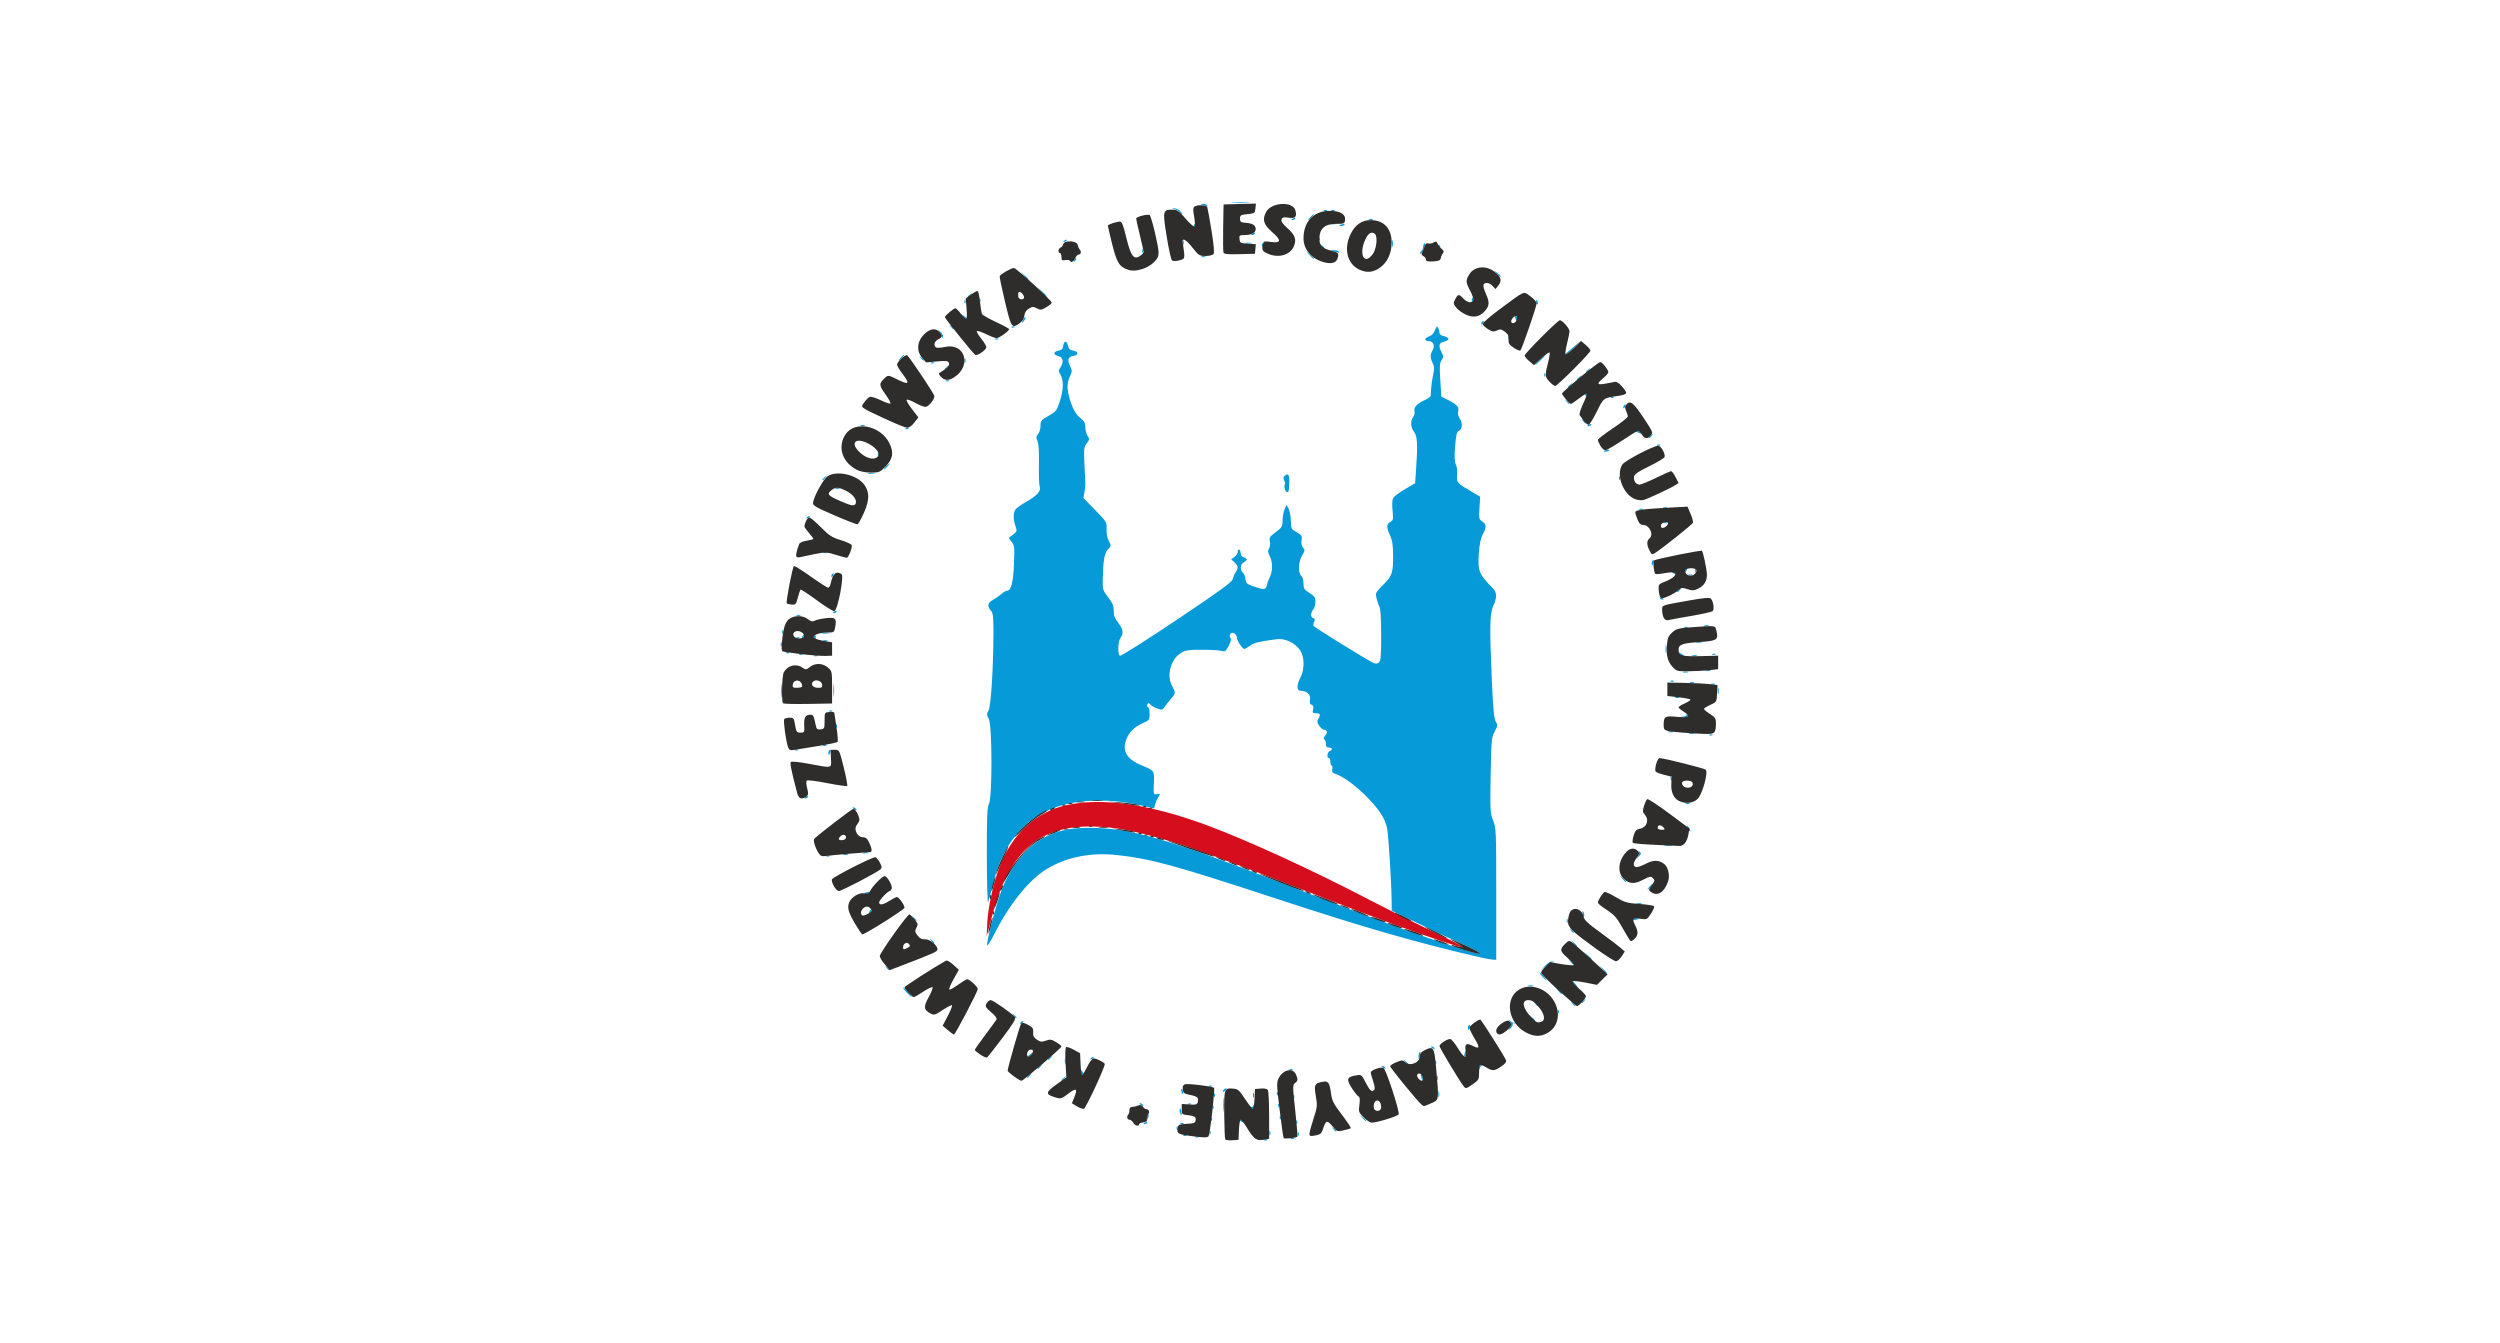
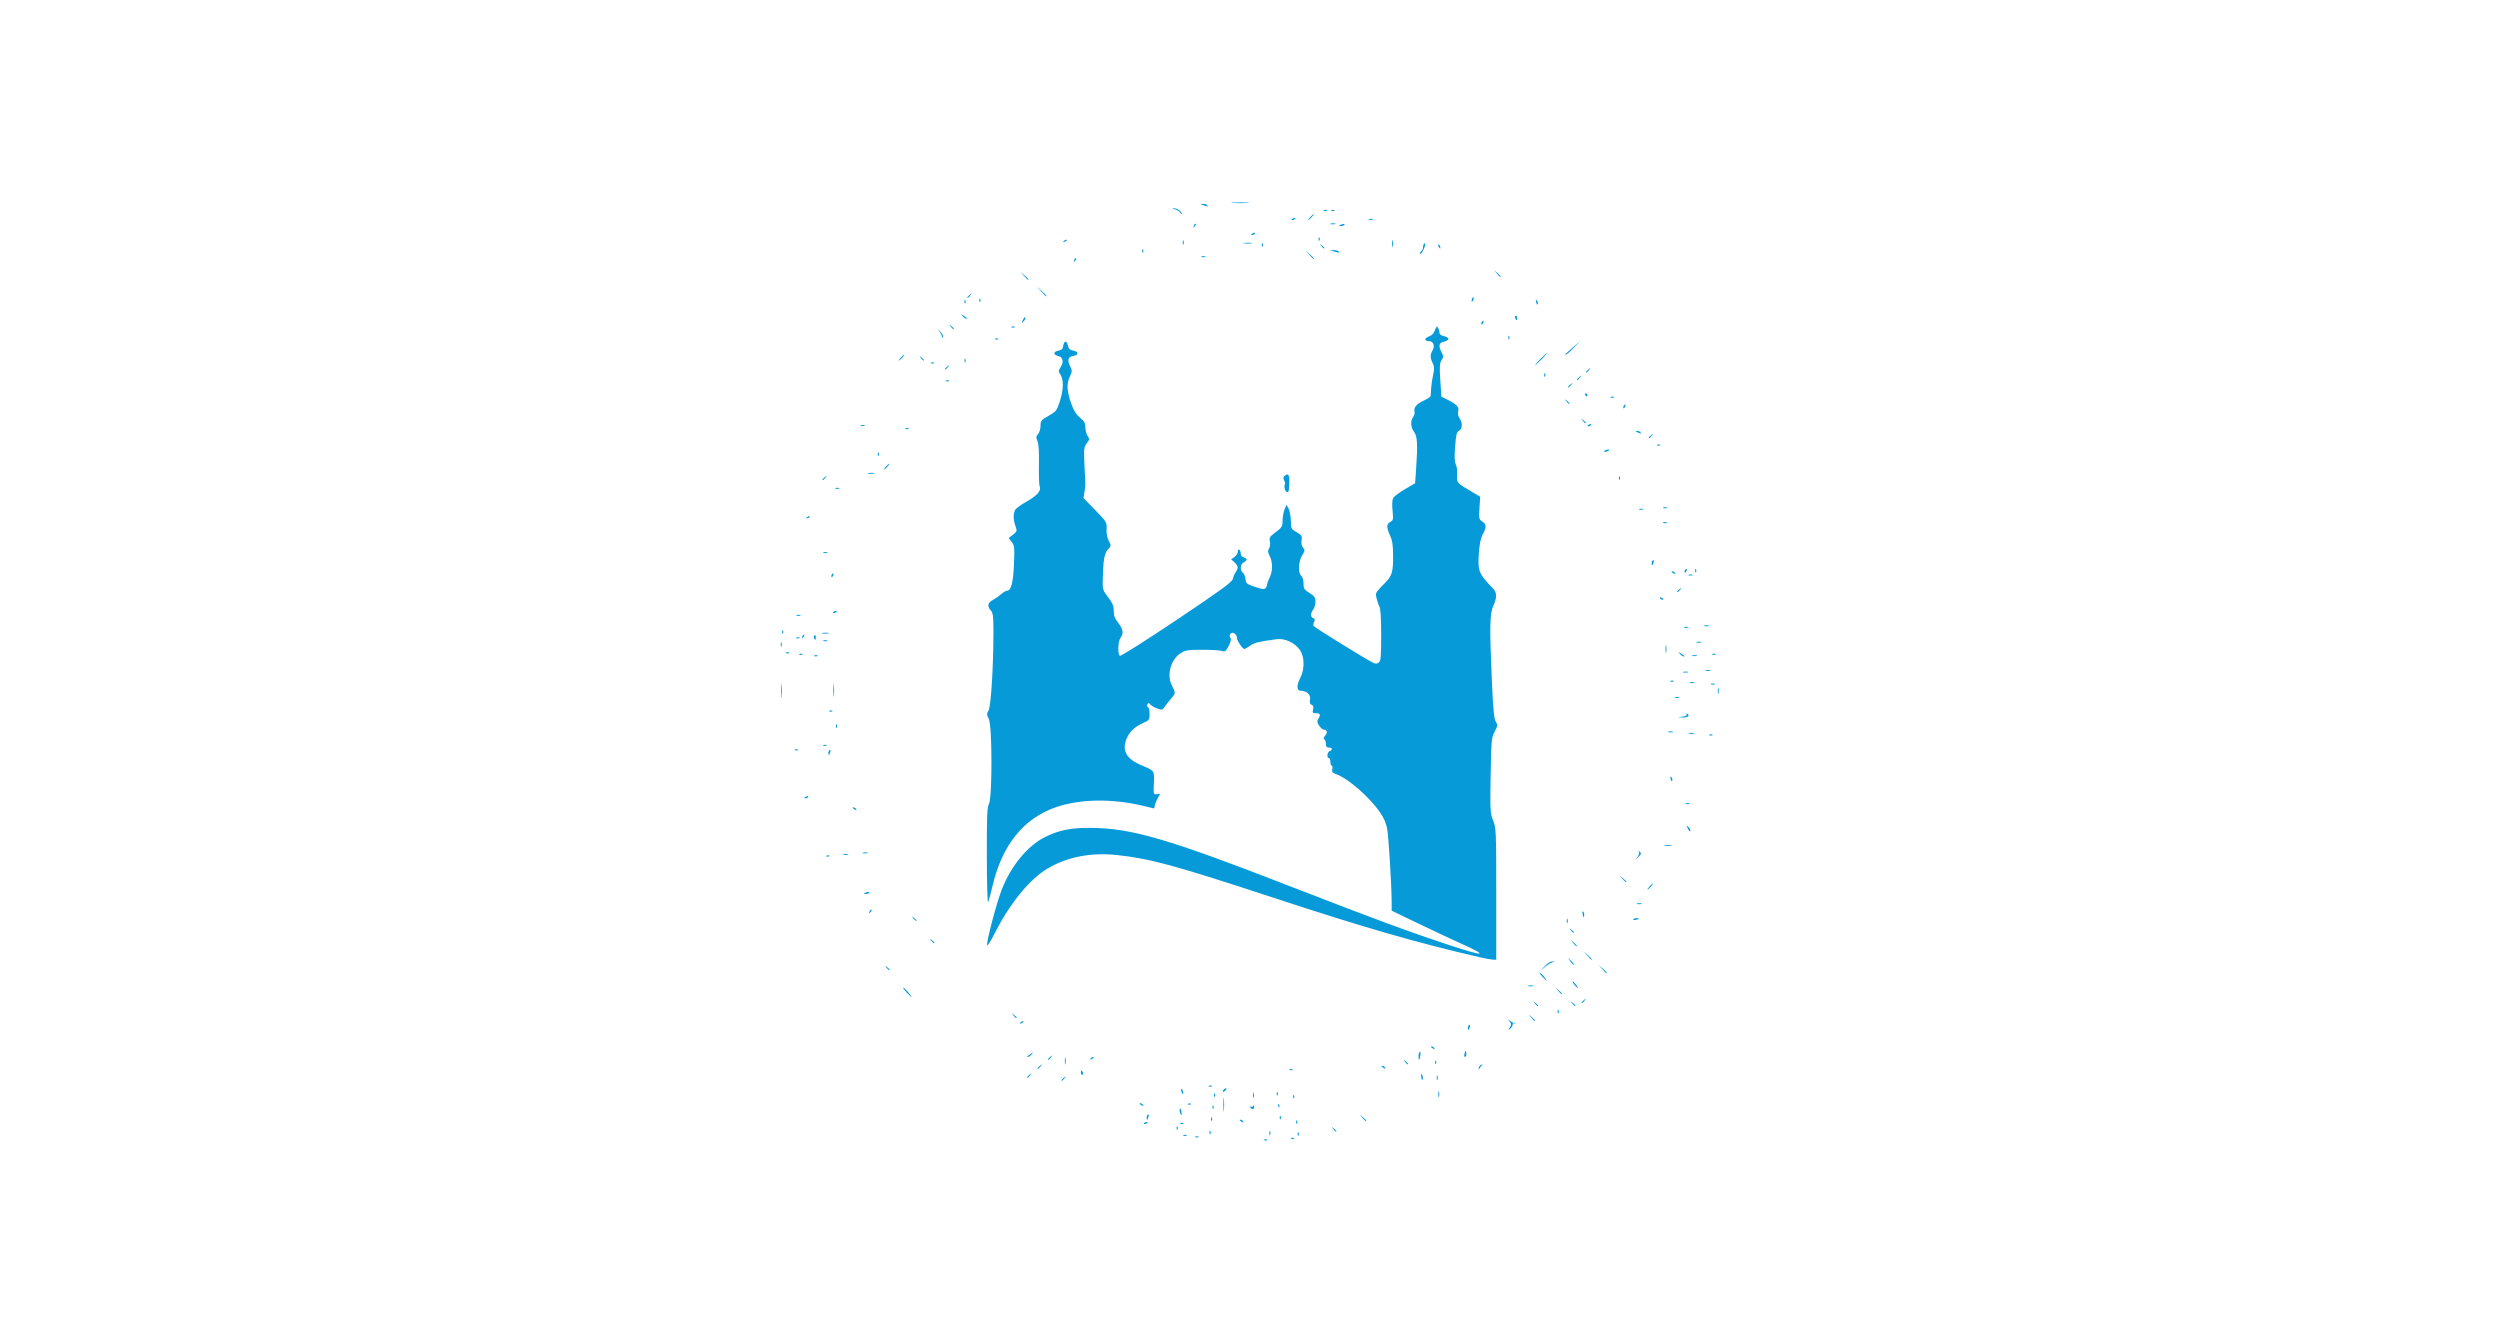
<svg xmlns="http://www.w3.org/2000/svg" xmlns:ns1="http://www.inkscape.org/namespaces/inkscape" xmlns:ns2="http://sodipodi.sourceforge.net/DTD/sodipodi-0.dtd" width="348" height="187" viewBox="0 0 92.075 49.477" version="1.1" id="svg8" ns1:version="0.92.4 (5da689c313, 2019-01-14)" ns2:docname="karuzela_sanktuarium.svg">
  <defs id="defs2" />
  <ns2:namedview id="base" pagecolor="#ffffff" bordercolor="#666666" borderopacity="1.0" ns1:pageopacity="0.0" ns1:pageshadow="2" ns1:zoom="1.979899" ns1:cx="135.51231" ns1:cy="145.31793" ns1:document-units="mm" ns1:current-layer="layer1" showgrid="false" units="px" ns1:window-width="1920" ns1:window-height="1027" ns1:window-x="-8" ns1:window-y="-8" ns1:window-maximized="1" />
  <g ns1:label="Layer 1" ns1:groupmode="layer" id="layer1" transform="translate(0,-247.523)">
    <g id="g874" transform="matrix(0.208,0,0,0.208,24.462,247.079)">
      <path style="fill:#069ad9;stroke-width:0.265" d="m 106.275,203.913 c 0.191,-0.076 0.419,-0.067 0.507,0.021 0.088,0.088 -0.068,0.15 -0.347,0.139 -0.308,-0.013 -0.371,-0.075 -0.16,-0.16 z m 4.763,-0.265 c 0.191,-0.076 0.419,-0.067 0.507,0.021 0.088,0.088 -0.068,0.15 -0.347,0.139 -0.308,-0.013 -0.371,-0.075 -0.16,-0.16 z m -16.933,-0.265 c 0.191,-0.076 0.419,-0.067 0.507,0.021 0.088,0.088 -0.068,0.15 -0.347,0.139 -0.308,-0.013 -0.371,-0.075 -0.16,-0.16 z m -2.117,-0.265 c 0.191,-0.076 0.419,-0.067 0.507,0.021 0.088,0.088 -0.068,0.15 -0.347,0.139 -0.308,-0.013 -0.371,-0.075 -0.16,-0.16 z m 15.173,-0.348 c 0,-0.364 0.06,-0.513 0.133,-0.331 0.073,0.182 0.073,0.48 0,0.661 -0.073,0.182 -0.133,0.033 -0.133,-0.331 z m 5.006,0.11 c 0.013,-0.308 0.075,-0.371 0.16,-0.16 0.076,0.191 0.067,0.419 -0.021,0.507 -0.088,0.088 -0.15,-0.068 -0.139,-0.347 z m -15.61,-0.265 c 0.013,-0.308 0.075,-0.371 0.16,-0.16 0.076,0.191 0.067,0.419 -0.021,0.507 -0.088,0.088 -0.15,-0.068 -0.139,-0.347 z m 21.906,-0.573 c -0.329,-0.42 -0.32,-0.429 0.1,-0.1 0.255,0.2 0.463,0.408 0.463,0.463 0,0.218 -0.217,0.078 -0.563,-0.363 z m -27.727,-0.22 c 0.013,-0.308 0.075,-0.371 0.16,-0.16 0.076,0.191 0.067,0.419 -0.021,0.507 -0.088,0.088 -0.15,-0.068 -0.139,-0.347 z m -5.842,-0.743 c 0,-0.057 0.185,-0.175 0.411,-0.262 0.235,-0.09 0.342,-0.046 0.249,0.104 -0.155,0.251 -0.66,0.372 -0.66,0.158 z m 6.565,-0.077 c 0.191,-0.076 0.419,-0.067 0.507,0.021 0.088,0.088 -0.068,0.15 -0.347,0.139 -0.308,-0.013 -0.371,-0.075 -0.16,-0.16 z m 20.443,-0.238 c 0.013,-0.308 0.075,-0.371 0.16,-0.16 0.076,0.191 0.067,0.419 -0.021,0.507 -0.088,0.088 -0.15,-0.068 -0.139,-0.347 z m -9.81,-0.11 c -0.238,-0.154 -0.271,-0.258 -0.082,-0.261 0.173,-0.002 0.389,0.115 0.479,0.261 0.203,0.328 0.111,0.328 -0.397,0 z m -5.271,-0.419 c 0.013,-0.308 0.075,-0.371 0.16,-0.16 0.076,0.191 0.067,0.419 -0.021,0.507 -0.088,0.088 -0.15,-0.068 -0.139,-0.347 z m 26.809,-0.176 -0.504,-0.595 0.595,0.504 c 0.559,0.474 0.716,0.687 0.504,0.687 -0.05,0 -0.318,-0.268 -0.595,-0.595 z m -38.207,-0.051 c 0,-0.21 0.108,-0.448 0.24,-0.53 0.132,-0.082 0.178,0.09 0.101,0.381 -0.162,0.618 -0.341,0.696 -0.341,0.148 z m 23.569,-0.038 c 0.013,-0.308 0.075,-0.371 0.16,-0.16 0.076,0.191 0.067,0.419 -0.021,0.507 -0.088,0.088 -0.15,-0.068 -0.139,-0.347 z m -17.649,-0.763 c -0.082,-0.213 -0.098,-0.541 -0.035,-0.728 0.062,-0.187 0.176,-0.012 0.253,0.388 0.15,0.781 0.026,0.974 -0.217,0.339 z m 7.663,-1.464 c 0,-1.091 0.047,-1.538 0.104,-0.992 0.057,0.546 0.057,1.439 0,1.984 -0.057,0.546 -0.104,0.099 -0.104,-0.992 z m -1.92,0.375 c 0.013,-0.308 0.075,-0.371 0.16,-0.16 0.076,0.191 0.067,0.419 -0.021,0.507 -0.088,0.088 -0.15,-0.068 -0.139,-0.347 z m 6.701,0.113 c -0.112,-0.181 -0.073,-0.234 0.094,-0.131 0.156,0.096 0.343,0.025 0.417,-0.158 0.081,-0.201 0.142,-0.149 0.155,0.131 0.024,0.524 -0.381,0.619 -0.666,0.158 z m 4.941,-0.378 c 0.013,-0.308 0.075,-0.371 0.16,-0.16 0.076,0.191 0.067,0.419 -0.021,0.507 -0.088,0.088 -0.15,-0.068 -0.139,-0.347 z M 84.364,197.743 c -0.238,-0.154 -0.271,-0.258 -0.082,-0.261 0.173,-0.002 0.389,0.115 0.479,0.261 0.203,0.328 0.111,0.328 -0.397,0 z m 8.417,-0.181 c 0.191,-0.076 0.419,-0.067 0.507,0.021 0.088,0.088 -0.068,0.15 -0.347,0.139 -0.308,-0.013 -0.371,-0.075 -0.16,-0.16 z m 11.478,-1.539 c 0.005,-0.437 0.065,-0.583 0.132,-0.326 0.067,0.257 0.063,0.615 -0.01,0.794 -0.072,0.179 -0.127,-0.032 -0.122,-0.468 z m 7.113,0.243 c 0.013,-0.308 0.075,-0.371 0.16,-0.16 0.076,0.191 0.067,0.419 -0.021,0.507 -0.088,0.088 -0.15,-0.068 -0.139,-0.347 z m 25.705,-0.375 c 0,-0.509 0.054,-0.718 0.121,-0.463 0.067,0.255 0.067,0.671 0,0.926 -0.067,0.255 -0.121,0.046 -0.121,-0.463 z m -39.728,0.11 c 0.013,-0.308 0.075,-0.371 0.16,-0.16 0.076,0.191 0.067,0.419 -0.021,0.507 -0.088,0.088 -0.15,-0.068 -0.139,-0.347 z m 11.113,-0.265 c 0.013,-0.308 0.075,-0.371 0.16,-0.16 0.076,0.191 0.067,0.419 -0.021,0.507 -0.088,0.088 -0.15,-0.068 -0.139,-0.347 z m -16.863,-0.254 c -0.086,-0.225 -0.098,-0.467 -0.025,-0.54 0.072,-0.072 0.195,0.111 0.273,0.408 0.165,0.63 -0.018,0.728 -0.247,0.131 z m 7.317,-0.095 c 0,-0.275 0.503,-0.672 0.652,-0.516 0.048,0.051 -0.079,0.246 -0.282,0.434 -0.204,0.188 -0.37,0.224 -0.37,0.082 z m -2.431,-1.001 c 0.191,-0.076 0.419,-0.067 0.507,0.021 0.088,0.088 -0.068,0.15 -0.347,0.139 -0.308,-0.013 -0.371,-0.075 -0.16,-0.16 z M 70.341,193.41 c 0,-0.055 0.208,-0.263 0.463,-0.463 0.42,-0.329 0.429,-0.32 0.1,0.1 -0.346,0.441 -0.563,0.581 -0.563,0.363 z m 63.718,-0.515 c -0.098,-0.483 -0.062,-0.657 0.104,-0.491 0.141,0.141 0.21,0.478 0.152,0.748 -0.077,0.364 -0.144,0.297 -0.257,-0.257 z m 2.734,0.086 c 0,-0.364 0.06,-0.513 0.133,-0.331 0.073,0.182 0.073,0.48 0,0.661 -0.073,0.182 -0.133,0.033 -0.133,-0.331 z m -72.538,-0.1 c 0,-0.055 0.208,-0.263 0.463,-0.463 0.42,-0.329 0.429,-0.32 0.1,0.1 -0.346,0.441 -0.563,0.581 -0.563,0.363 z m 9.525,-0.826 c 0,-0.218 0.047,-0.397 0.104,-0.397 0.057,0 0.173,0.179 0.256,0.397 0.084,0.218 0.037,0.397 -0.104,0.397 -0.141,0 -0.256,-0.179 -0.256,-0.397 z m 36.992,-0.578 c 0.191,-0.076 0.419,-0.067 0.507,0.021 0.088,0.088 -0.068,0.15 -0.347,0.139 -0.308,-0.013 -0.371,-0.075 -0.16,-0.16 z m 33.458,-0.194 c 0.034,-0.279 0.24,-0.556 0.458,-0.615 0.255,-0.07 0.293,-0.03 0.106,0.11 -0.16,0.12 -0.366,0.397 -0.458,0.615 -0.118,0.279 -0.149,0.246 -0.106,-0.11 z m -78.123,0.011 c 0,-0.055 0.208,-0.263 0.463,-0.463 0.42,-0.329 0.429,-0.32 0.1,0.1 -0.346,0.441 -0.563,0.581 -0.563,0.363 z m 61.119,-0.165 c -0.238,-0.154 -0.271,-0.258 -0.082,-0.261 0.173,-0.002 0.389,0.115 0.479,0.261 0.203,0.328 0.111,0.328 -0.397,0 z m -56.29,-1.191 c 0.003,-0.582 0.057,-0.789 0.12,-0.46 0.063,0.329 0.061,0.805 -0.005,1.058 -0.066,0.253 -0.118,-0.016 -0.115,-0.598 z m 60.225,0.198 c -0.329,-0.42 -0.32,-0.429 0.1,-0.1 0.255,0.2 0.463,0.408 0.463,0.463 0,0.218 -0.217,0.078 -0.563,-0.363 z m 5.346,0.044 c 0.013,-0.308 0.075,-0.371 0.16,-0.16 0.076,0.191 0.067,0.419 -0.021,0.507 -0.088,0.088 -0.15,-0.068 -0.139,-0.347 z m -68.548,-0.475 c 0,-0.055 0.208,-0.263 0.463,-0.463 0.42,-0.329 0.429,-0.32 0.1,0.1 -0.346,0.441 -0.563,0.581 -0.563,0.363 z m 7.602,-0.198 c 0.179,-0.181 0.393,-0.262 0.474,-0.181 0.081,0.082 -0.065,0.229 -0.326,0.329 -0.377,0.144 -0.407,0.113 -0.148,-0.148 z m 58.014,-0.348 c 0,-0.355 0.098,-0.706 0.217,-0.78 0.119,-0.074 0.165,0.217 0.102,0.646 -0.139,0.946 -0.319,1.021 -0.319,0.134 z m -69.299,0.042 c 0.061,-0.041 0.348,-0.25 0.639,-0.463 0.489,-0.359 0.502,-0.353 0.166,0.075 -0.2,0.255 -0.487,0.463 -0.639,0.463 -0.152,0 -0.227,-0.034 -0.166,-0.075 z m 77.424,-0.454 c 0.076,-0.291 0.184,-0.529 0.24,-0.529 0.056,0 0.101,0.238 0.101,0.529 0,0.291 -0.108,0.529 -0.24,0.529 -0.132,0 -0.178,-0.238 -0.101,-0.529 z m -5.744,-1.058 c -0.238,-0.154 -0.271,-0.258 -0.082,-0.261 0.173,-0.002 0.389,0.115 0.479,0.261 0.203,0.328 0.111,0.328 -0.397,0 z m 6.35,-3.556 c 0,-0.21 0.108,-0.448 0.24,-0.53 0.132,-0.082 0.178,0.09 0.101,0.381 -0.162,0.618 -0.341,0.696 -0.341,0.148 z m 7.416,-0.06 c 0.302,-0.486 0.299,-0.648 -0.024,-1.058 -0.356,-0.452 -0.348,-0.458 0.123,-0.088 0.277,0.218 0.555,0.357 0.617,0.309 0.062,-0.049 0.193,2.7e-4 0.29,0.109 0.097,0.108 0.028,0.111 -0.154,0.006 -0.199,-0.115 -0.331,-0.039 -0.331,0.19 0,0.209 -0.198,0.543 -0.439,0.743 -0.4,0.331 -0.408,0.312 -0.082,-0.211 z M 63.127,183.159 c 0.179,-0.181 0.393,-0.262 0.474,-0.181 0.081,0.082 -0.065,0.229 -0.326,0.329 -0.377,0.144 -0.407,0.113 -0.148,-0.148 z m 90.401,-0.827 -0.504,-0.595 0.595,0.504 c 0.559,0.474 0.716,0.687 0.504,0.687 -0.05,0 -0.318,-0.268 -0.595,-0.595 z M 61.841,181.935 c -0.329,-0.42 -0.32,-0.429 0.1,-0.1 0.255,0.2 0.463,0.408 0.463,0.463 0,0.218 -0.217,0.078 -0.563,-0.363 z m 96.363,-0.75 c 0.013,-0.308 0.075,-0.371 0.16,-0.16 0.076,0.191 0.067,0.419 -0.021,0.507 -0.088,0.088 -0.15,-0.068 -0.139,-0.347 z m -4.023,-1.367 c -0.329,-0.42 -0.32,-0.429 0.1,-0.1 0.255,0.2 0.463,0.408 0.463,0.463 0,0.218 -0.217,0.078 -0.563,-0.363 z m 6.615,0 c -0.329,-0.42 -0.32,-0.429 0.1,-0.1 0.255,0.2 0.463,0.408 0.463,0.463 0,0.218 -0.217,0.078 -0.563,-0.363 z m 1.621,-0.166 c 0,-0.055 0.208,-0.263 0.463,-0.463 0.42,-0.329 0.429,-0.32 0.1,0.1 -0.346,0.441 -0.563,0.581 -0.563,0.363 z M 42.96,177.902 c -0.417,-0.435 -0.707,-0.833 -0.645,-0.885 0.062,-0.052 0.452,0.304 0.867,0.791 0.936,1.099 0.797,1.158 -0.222,0.094 z m 115.331,-0.333 -0.504,-0.595 0.595,0.504 c 0.559,0.474 0.716,0.687 0.504,0.687 -0.05,0 -0.318,-0.268 -0.595,-0.595 z m 2.934,-0.994 c -0.264,-0.292 -0.431,-0.578 -0.372,-0.636 0.06,-0.058 0.323,0.181 0.584,0.531 0.577,0.772 0.449,0.835 -0.212,0.105 z m -8.267,0.084 c 0.255,-0.067 0.671,-0.067 0.926,0 0.255,0.067 0.046,0.121 -0.463,0.121 -0.509,0 -0.718,-0.054 -0.463,-0.121 z m 2.581,-1.536 c -0.341,-0.363 -0.57,-0.705 -0.509,-0.759 0.061,-0.054 0.388,0.243 0.727,0.66 0.757,0.934 0.624,0.994 -0.218,0.099 z m 10.562,-1.39 -0.641,-0.728 0.728,0.641 c 0.4,0.353 0.728,0.68 0.728,0.728 0,0.208 -0.214,0.039 -0.814,-0.641 z M 39.351,173.468 c -0.329,-0.42 -0.32,-0.429 0.1,-0.1 0.255,0.2 0.463,0.408 0.463,0.463 0,0.218 -0.217,0.078 -0.563,-0.363 z m 116.566,-0.265 c 0.438,-0.485 1.015,-0.847 1.323,-0.829 0.532,0.03 0.532,0.034 0.017,0.158 -0.291,0.07 -0.886,0.443 -1.323,0.829 l -0.794,0.702 0.777,-0.86 z m 4.543,-0.82 -0.501,-0.702 0.619,0.588 c 0.34,0.323 0.566,0.639 0.501,0.702 -0.065,0.062 -0.343,-0.202 -0.619,-0.588 z m -16.035,-0.748 c -11.071,-2.55 -20.428,-5.245 -36.116,-10.401 -17.957,-5.903 -22.126,-7.044 -28.116,-7.695 -4.639,-0.505 -8.898,0.332 -12.391,2.433 -3.163,1.903 -6.642,6.191 -9.299,11.464 -0.664,1.317 -1.256,2.25 -1.317,2.074 -0.171,-0.496 1.625,-7.37 2.56,-9.792 1.644,-4.263 4.619,-7.869 7.756,-9.403 2.439,-1.192 4.487,-1.607 7.867,-1.594 7.323,0.028 13.822,1.925 35.53,10.372 14.625,5.69 21.067,8.068 28.366,10.47 6.126,2.016 6.79,1.877 1.791,-0.374 -1.634,-0.736 -5.057,-2.342 -7.607,-3.569 l -4.636,-2.231 -0.002,-1.541 c -0.004,-2.767 -0.519,-11.294 -0.775,-12.844 -0.175,-1.057 -0.567,-1.975 -1.3,-3.043 -1.853,-2.699 -5.659,-6.013 -7.739,-6.738 -0.663,-0.231 -0.793,-0.401 -0.695,-0.911 0.066,-0.345 0.017,-0.627 -0.108,-0.627 -0.125,0 -0.228,-0.298 -0.228,-0.661 0,-0.364 -0.119,-0.661 -0.265,-0.661 -0.421,0 -0.306,-1.059 0.132,-1.227 0.573,-0.22 0.488,-0.625 -0.132,-0.625 -0.385,0 -0.529,-0.176 -0.529,-0.646 0,-0.355 -0.127,-0.724 -0.282,-0.82 -0.185,-0.115 -0.131,-0.341 0.158,-0.66 0.464,-0.513 0.332,-1.049 -0.258,-1.049 -0.193,0 -0.559,-0.318 -0.814,-0.706 -0.364,-0.555 -0.398,-0.81 -0.163,-1.187 0.465,-0.745 0.361,-1.017 -0.39,-1.017 -0.606,0 -0.67,-0.082 -0.523,-0.667 0.12,-0.48 0.047,-0.714 -0.261,-0.832 -0.311,-0.119 -0.388,-0.371 -0.28,-0.911 0.17,-0.85 -0.564,-1.559 -1.612,-1.559 -0.781,0 -0.809,-0.938 -0.073,-2.381 0.745,-1.46 0.714,-3.612 -0.068,-4.79 -0.879,-1.322 -2.669,-2.167 -4.165,-1.966 -3.213,0.431 -3.929,0.606 -4.687,1.146 -0.45,0.321 -0.902,0.583 -1.004,0.583 -0.343,0 -1.32,-1.441 -1.326,-1.955 -0.008,-0.713 -0.855,-1.216 -1.177,-0.7 -0.149,0.239 -0.142,0.508 0.017,0.7 0.176,0.212 0.073,0.669 -0.317,1.419 -0.49,0.94 -0.661,1.074 -1.134,0.894 -0.307,-0.117 -1.867,-0.216 -3.468,-0.219 -2.571,-0.006 -3.023,0.063 -3.874,0.593 -1.773,1.102 -2.533,3.887 -1.567,5.74 0.693,1.329 0.69,1.363 -0.181,2.363 -0.4,0.459 -0.906,1.103 -1.124,1.43 -0.368,0.551 -0.465,0.57 -1.323,0.258 -0.509,-0.185 -1.057,-0.504 -1.216,-0.708 -0.241,-0.308 -0.327,-0.311 -0.51,-0.016 -0.133,0.215 -0.096,0.396 0.092,0.459 0.173,0.058 0.311,0.599 0.311,1.221 0,1.051 -0.064,1.146 -1.063,1.587 -1.556,0.686 -2.524,1.601 -3.028,2.86 -0.85,2.124 0.006,3.585 2.768,4.727 2.188,0.905 2.17,0.877 2.078,3.141 -0.08,1.979 -0.074,2 0.554,1.91 0.608,-0.087 0.618,-0.064 0.234,0.529 -0.221,0.341 -0.478,0.931 -0.572,1.312 l -0.17,0.692 -2.02,-0.481 c -5.431,-1.294 -11.109,-1.202 -15.329,0.249 -5.785,1.989 -9.585,6.716 -11.287,14.036 -0.291,1.251 -0.628,2.512 -0.749,2.803 -0.124,0.298 -0.227,-3.225 -0.237,-8.07 -0.014,-7.136 0.051,-8.728 0.379,-9.357 0.605,-1.16 0.578,-13.863 -0.032,-15.043 -0.381,-0.736 -0.385,-0.9 -0.034,-1.508 0.422,-0.733 0.858,-7.823 0.858,-13.95 0,-2.69 -0.076,-3.297 -0.463,-3.725 -0.685,-0.756 -0.566,-1.364 0.365,-1.871 0.456,-0.248 1.128,-0.719 1.494,-1.046 0.366,-0.327 0.824,-0.595 1.017,-0.595 0.718,0 1.09,-1.437 1.22,-4.708 0.118,-2.967 0.082,-3.312 -0.402,-3.928 l -0.531,-0.675 0.764,-0.609 c 0.723,-0.577 0.746,-0.657 0.436,-1.515 -0.397,-1.099 -0.42,-2.186 -0.06,-2.859 0.147,-0.275 1.047,-0.936 1.998,-1.468 1.893,-1.059 2.674,-1.953 2.35,-2.69 -0.112,-0.256 -0.173,-1.988 -0.134,-3.85 0.046,-2.236 -0.041,-3.653 -0.257,-4.174 -0.277,-0.668 -0.261,-0.862 0.105,-1.266 0.237,-0.262 0.432,-0.913 0.432,-1.446 0,-0.896 0.107,-1.03 1.42,-1.77 1.326,-0.748 1.457,-0.915 1.984,-2.521 0.673,-2.049 0.725,-3.864 0.137,-4.761 -0.394,-0.602 -0.393,-0.704 0.016,-1.329 0.599,-0.914 0.439,-1.777 -0.363,-1.965 -0.955,-0.224 -0.988,-0.776 -0.057,-0.962 0.61,-0.122 0.821,-0.322 0.883,-0.837 0.114,-0.954 0.642,-1.02 0.826,-0.103 0.12,0.6 0.336,0.805 0.984,0.934 0.922,0.184 0.958,0.78 0.056,0.914 -0.981,0.145 -1.192,0.681 -0.686,1.742 0.428,0.897 0.428,1.01 0.009,1.889 -0.611,1.28 -0.558,2.575 0.192,4.717 0.465,1.329 0.89,2.025 1.586,2.599 0.757,0.624 0.951,0.97 0.951,1.7 0,0.504 0.18,1.191 0.401,1.528 0.367,0.56 0.354,0.671 -0.149,1.31 -0.503,0.639 -0.539,0.952 -0.42,3.679 0.071,1.639 0.148,3.159 0.169,3.377 0.022,0.218 -0.045,0.901 -0.148,1.517 l -0.187,1.12 2.076,2.133 c 2.038,2.094 2.075,2.155 2.018,3.378 -0.036,0.769 0.115,1.571 0.395,2.096 0.441,0.828 0.437,0.868 -0.155,1.497 -0.637,0.678 -0.846,1.917 -0.921,5.457 -0.034,1.606 0.029,1.805 0.956,3.015 0.785,1.025 0.992,1.528 0.992,2.411 0,0.842 0.195,1.362 0.794,2.115 0.876,1.102 0.995,1.882 0.405,2.661 -0.456,0.603 -0.538,2.914 -0.112,3.177 0.161,0.1 4.686,-2.762 10.055,-6.359 7.871,-5.273 9.795,-6.676 9.933,-7.243 0.094,-0.387 0.331,-0.938 0.528,-1.225 0.497,-0.726 0.449,-1.092 -0.226,-1.72 l -0.583,-0.543 0.583,-0.408 c 0.321,-0.225 0.583,-0.647 0.583,-0.938 0,-0.291 0.119,-0.456 0.265,-0.366 0.146,0.09 0.265,0.406 0.265,0.702 0,0.316 0.219,0.596 0.529,0.677 0.291,0.076 0.529,0.239 0.529,0.363 0,0.123 -0.238,0.352 -0.529,0.508 -0.618,0.331 -0.702,1.379 -0.148,1.839 0.21,0.174 0.418,0.685 0.463,1.136 0.072,0.721 0.24,0.875 1.404,1.283 1.88,0.659 2.214,0.628 2.387,-0.223 0.081,-0.4 0.322,-1.065 0.534,-1.477 0.51,-0.989 0.491,-2.648 -0.043,-3.68 -0.342,-0.661 -0.366,-0.933 -0.116,-1.332 0.173,-0.278 0.24,-0.835 0.149,-1.248 -0.141,-0.643 -0.024,-0.85 0.844,-1.498 1.326,-0.988 1.394,-1.101 1.412,-2.342 0.009,-0.582 0.169,-1.416 0.355,-1.852 l 0.339,-0.794 0.35,0.652 c 0.193,0.359 0.374,1.252 0.404,1.984 0.071,1.75 -0.003,1.598 1.086,2.24 0.848,0.5 0.94,0.659 0.824,1.415 -0.084,0.542 0.013,1.015 0.265,1.302 0.355,0.403 0.338,0.545 -0.162,1.354 -0.67,1.084 -0.761,3.122 -0.162,3.62 0.228,0.189 0.397,0.766 0.397,1.352 0,0.905 0.121,1.099 1.058,1.691 0.886,0.559 1.058,0.81 1.058,1.54 0,0.48 -0.175,1.103 -0.388,1.386 -0.509,0.672 -0.507,1.344 0.003,1.54 0.305,0.117 0.343,0.279 0.151,0.638 -0.142,0.265 -0.177,0.603 -0.078,0.753 0.189,0.285 9.506,6.043 10.543,6.515 0.439,0.2 0.71,0.184 1.006,-0.062 0.334,-0.277 0.405,-1.118 0.405,-4.819 0,-2.887 -0.109,-4.686 -0.306,-5.055 -0.168,-0.314 -0.401,-0.991 -0.517,-1.504 -0.222,-0.981 -0.266,-0.904 1.588,-2.798 1.138,-1.162 1.352,-1.891 1.346,-4.581 -0.004,-1.966 -0.126,-2.814 -0.529,-3.703 -0.67,-1.477 -0.661,-2.062 0.04,-2.437 0.515,-0.276 0.548,-0.445 0.389,-1.997 -0.105,-1.022 -0.064,-1.901 0.103,-2.213 0.152,-0.284 1.09,-0.992 2.084,-1.572 l 1.807,-1.055 0.173,-2.434 c 0.312,-4.397 0.231,-5.911 -0.356,-6.658 -0.608,-0.773 -0.676,-1.961 -0.152,-2.652 0.198,-0.261 0.299,-0.712 0.223,-1.001 -0.176,-0.672 0.456,-1.366 1.789,-1.967 0.578,-0.261 1.063,-0.604 1.078,-0.764 0.015,-0.16 0.054,-0.767 0.086,-1.349 0.032,-0.582 0.19,-1.654 0.351,-2.381 0.236,-1.064 0.219,-1.473 -0.086,-2.091 -0.466,-0.945 -0.465,-1.423 0.004,-2.27 0.437,-0.789 0.113,-1.592 -0.641,-1.592 -0.854,0 -0.884,-0.528 -0.045,-0.82 0.532,-0.186 0.891,-0.554 1.088,-1.118 0.235,-0.673 0.343,-0.762 0.544,-0.444 0.138,0.218 0.253,0.608 0.255,0.867 0.003,0.309 0.276,0.524 0.798,0.628 0.437,0.087 0.794,0.308 0.794,0.489 0,0.182 -0.357,0.402 -0.794,0.489 -0.906,0.181 -1.022,0.73 -0.405,1.92 0.345,0.665 0.342,0.821 -0.021,1.376 -0.339,0.518 -0.378,1.126 -0.222,3.527 l 0.188,2.901 1.238,0.628 c 1.532,0.776 1.963,1.272 1.734,1.992 -0.105,0.332 -0.008,0.811 0.243,1.194 0.571,0.871 0.531,1.902 -0.085,2.232 -0.419,0.224 -0.536,0.7 -0.695,2.809 -0.134,1.792 -0.097,2.713 0.126,3.13 0.174,0.325 0.278,1.17 0.232,1.878 -0.093,1.42 -0.127,1.383 2.826,3.124 l 1.258,0.742 -0.128,1.99 c -0.12,1.867 -0.089,2.015 0.495,2.398 0.763,0.5 0.781,0.985 0.086,2.283 -0.375,0.7 -0.586,1.738 -0.698,3.445 -0.202,3.068 -0.01,3.538 2.492,6.107 0.733,0.753 0.753,1.601 0.072,3.101 -0.632,1.393 -0.675,3.749 -0.246,13.4 0.222,4.986 0.383,6.643 0.69,7.113 0.367,0.561 0.351,0.707 -0.197,1.739 -0.565,1.063 -0.605,1.5 -0.714,7.741 -0.109,6.239 -0.085,6.694 0.437,8.013 0.532,1.344 0.553,1.853 0.553,13.031 l 2e-5,11.632 -0.595,-0.023 c -0.327,-0.013 -1.369,-0.202 -2.315,-0.419 z m 19.03,-0.285 -0.641,-0.728 0.728,0.641 c 0.4,0.353 0.728,0.68 0.728,0.728 0,0.208 -0.214,0.039 -0.814,-0.641 z m -2.519,-2.249 -0.504,-0.595 0.595,0.504 c 0.559,0.474 0.716,0.687 0.504,0.687 -0.05,0 -0.318,-0.268 -0.595,-0.595 z M 47.289,168.705 c -0.329,-0.42 -0.32,-0.429 0.1,-0.1 0.441,0.346 0.581,0.563 0.363,0.563 -0.055,0 -0.263,-0.208 -0.463,-0.463 z m 113.242,-1.852 c -0.329,-0.42 -0.32,-0.429 0.1,-0.1 0.255,0.2 0.463,0.408 0.463,0.463 0,0.218 -0.217,0.078 -0.563,-0.363 z m -0.718,-1.654 c 0,-0.364 0.06,-0.513 0.133,-0.331 0.073,0.182 0.073,0.48 0,0.661 -0.073,0.182 -0.133,0.033 -0.133,-0.331 z M 44.114,164.737 c -0.329,-0.42 -0.32,-0.429 0.1,-0.1 0.441,0.346 0.581,0.563 0.363,0.563 -0.055,0 -0.263,-0.208 -0.463,-0.463 z m 127.515,0.141 c 0.141,-0.141 0.478,-0.21 0.748,-0.152 0.364,0.077 0.297,0.144 -0.257,0.257 -0.483,0.098 -0.657,0.062 -0.491,-0.104 z m -8.994,-0.822 c -0.098,-0.483 -0.062,-0.657 0.104,-0.491 0.141,0.141 0.21,0.478 0.152,0.748 -0.077,0.364 -0.144,0.297 -0.257,-0.257 z M 36.359,163.535 c 0.099,-0.261 0.247,-0.408 0.329,-0.326 0.081,0.082 1.69e-4,0.295 -0.181,0.474 -0.261,0.259 -0.292,0.229 -0.148,-0.148 z m 135.918,-1.429 c 0.257,-0.067 0.615,-0.063 0.794,0.01 0.179,0.072 -0.032,0.127 -0.468,0.122 -0.437,-0.005 -0.583,-0.065 -0.326,-0.132 z M 35.416,160.336 c 0,-0.056 0.238,-0.164 0.53,-0.24 0.291,-0.076 0.463,-0.03 0.381,0.101 -0.142,0.23 -0.911,0.347 -0.911,0.138 z m 139.039,-1.221 c 0.263,-0.291 0.538,-0.529 0.611,-0.529 0.073,0 -0.083,0.238 -0.347,0.529 -0.263,0.291 -0.538,0.529 -0.611,0.529 -0.073,0 0.083,-0.238 0.347,-0.529 z m -4.788,-1.389 -0.504,-0.595 0.595,0.504 c 0.327,0.277 0.595,0.545 0.595,0.595 0,0.212 -0.213,0.055 -0.687,-0.504 z m 2.641,-3.82 c 0.275,-0.332 0.395,-0.727 0.282,-0.926 -0.159,-0.281 -0.128,-0.283 0.162,-0.014 0.3,0.278 0.253,0.432 -0.282,0.926 -0.627,0.579 -0.631,0.58 -0.162,0.014 z M 28.752,153.642 c 0.191,-0.076 0.419,-0.067 0.507,0.021 0.088,0.088 -0.068,0.15 -0.347,0.139 -0.308,-0.013 -0.371,-0.075 -0.16,-0.16 z m 3.031,-0.267 c 0.257,-0.067 0.615,-0.063 0.794,0.01 0.179,0.072 -0.031,0.127 -0.468,0.122 -0.437,-0.005 -0.583,-0.065 -0.326,-0.132 z m 3.44,-0.265 c 0.257,-0.067 0.615,-0.063 0.794,0.01 0.179,0.072 -0.031,0.127 -0.468,0.122 -0.437,-0.005 -0.583,-0.065 -0.326,-0.132 z m 141.944,-1.326 c 0.327,-0.063 0.863,-0.063 1.191,0 0.327,0.063 0.059,0.115 -0.595,0.115 -0.655,0 -0.923,-0.052 -0.595,-0.115 z m 4.098,-2.925 c -0.309,-0.659 -0.302,-0.68 0.097,-0.282 0.237,0.237 0.388,0.558 0.334,0.713 -0.053,0.155 -0.247,-0.039 -0.431,-0.431 z m -147.7,-3.503 c -0.238,-0.154 -0.271,-0.258 -0.082,-0.261 0.173,-0.002 0.389,0.115 0.479,0.261 0.203,0.328 0.111,0.328 -0.397,0 z m 147.307,-0.969 c 0.182,-0.073 0.48,-0.073 0.661,0 0.182,0.073 0.033,0.133 -0.331,0.133 -0.364,0 -0.513,-0.06 -0.331,-0.133 z M 24.833,143.4 c 0,-0.057 0.185,-0.175 0.411,-0.262 0.235,-0.09 0.342,-0.046 0.249,0.104 -0.155,0.251 -0.66,0.372 -0.66,0.158 z m 153.387,-3.314 c -0.115,-0.44 -0.081,-0.543 0.116,-0.347 0.154,0.154 0.227,0.436 0.164,0.627 -0.066,0.198 -0.186,0.078 -0.28,-0.28 z m -149.154,-4.636 c 0,-0.21 0.108,-0.448 0.24,-0.53 0.132,-0.082 0.178,0.09 0.101,0.381 -0.162,0.618 -0.341,0.696 -0.341,0.148 z m -5.87,-0.593 c 0.191,-0.076 0.419,-0.067 0.507,0.021 0.088,0.088 -0.068,0.15 -0.347,0.139 -0.308,-0.013 -0.371,-0.075 -0.16,-0.16 z m 5.027,-0.794 c 0.191,-0.076 0.419,-0.067 0.507,0.021 0.088,0.088 -0.068,0.15 -0.347,0.139 -0.308,-0.013 -0.371,-0.075 -0.16,-0.16 z m 156.898,-1.852 c 0.191,-0.076 0.419,-0.067 0.507,0.021 0.088,0.088 -0.068,0.15 -0.347,0.139 -0.308,-0.013 -0.371,-0.075 -0.16,-0.16 z m -3.583,-0.267 c 0.257,-0.067 0.615,-0.063 0.794,0.01 0.179,0.072 -0.032,0.127 -0.468,0.122 -0.437,-0.005 -0.583,-0.065 -0.326,-0.132 z m -3.704,-0.265 c 0.257,-0.067 0.615,-0.063 0.794,0.01 0.179,0.072 -0.032,0.127 -0.468,0.122 -0.437,-0.005 -0.583,-0.065 -0.326,-0.132 z M 30.41,130.65 c 0.013,-0.308 0.075,-0.371 0.16,-0.16 0.076,0.191 0.067,0.419 -0.021,0.507 -0.088,0.088 -0.15,-0.068 -0.139,-0.347 z M 180.347,129.025 c 0.538,-0.067 0.798,-0.216 0.687,-0.395 -0.108,-0.174 -0.055,-0.212 0.132,-0.097 0.524,0.324 0.051,0.686 -0.839,0.642 l -0.844,-0.042 z M 29.281,127.977 c 0.191,-0.076 0.419,-0.067 0.507,0.021 0.088,0.088 -0.068,0.15 -0.347,0.139 -0.308,-0.013 -0.371,-0.075 -0.16,-0.16 z m -8.593,-3.523 c 0,-1.091 0.047,-1.538 0.104,-0.992 0.057,0.546 0.057,1.439 0,1.984 -0.057,0.546 -0.104,0.099 -0.104,-0.992 z m 9.258,-0.132 c 0.001,-1.019 0.049,-1.403 0.106,-0.854 0.057,0.549 0.056,1.382 -0.002,1.852 -0.058,0.47 -0.105,0.021 -0.104,-0.998 z m 149.072,1.28 c 0.182,-0.073 0.48,-0.073 0.661,0 0.182,0.073 0.033,0.133 -0.331,0.133 -0.364,0 -0.513,-0.06 -0.331,-0.133 z m 7.536,-1.148 c 0,-0.509 0.054,-0.718 0.121,-0.463 0.067,0.255 0.067,0.671 0,0.926 -0.067,0.255 -0.121,0.046 -0.121,-0.463 z m -1.186,-1.234 c 0.182,-0.073 0.48,-0.073 0.661,0 0.182,0.073 0.033,0.133 -0.331,0.133 -0.364,0 -0.513,-0.06 -0.331,-0.133 z m -3.704,-0.265 c 0.182,-0.073 0.48,-0.073 0.661,0 0.182,0.073 0.033,0.133 -0.331,0.133 -0.364,0 -0.513,-0.06 -0.331,-0.133 z m -3.423,-0.27 c 0.191,-0.076 0.419,-0.067 0.507,0.021 0.088,0.088 -0.068,0.15 -0.347,0.139 -0.308,-0.013 -0.371,-0.075 -0.16,-0.16 z m 2.237,-1.59 c 0.257,-0.067 0.615,-0.063 0.794,0.01 0.179,0.072 -0.032,0.127 -0.468,0.122 -0.437,-0.005 -0.583,-0.065 -0.326,-0.132 z m 3.969,-0.265 c 0.257,-0.067 0.615,-0.063 0.794,0.01 0.179,0.072 -0.032,0.127 -0.468,0.122 -0.437,-0.005 -0.583,-0.065 -0.326,-0.132 z M 26.636,118.188 c 0.191,-0.076 0.419,-0.067 0.507,0.021 0.088,0.088 -0.068,0.15 -0.347,0.139 -0.308,-0.013 -0.371,-0.075 -0.16,-0.16 z m 153.21,-0.282 c -0.336,-0.428 -0.323,-0.434 0.166,-0.075 0.291,0.213 0.579,0.422 0.639,0.463 0.061,0.041 -0.014,0.075 -0.166,0.075 -0.152,0 -0.44,-0.208 -0.639,-0.463 z m 2.222,0.28 c 0.257,-0.067 0.615,-0.063 0.794,0.01 0.179,0.072 -0.032,0.127 -0.468,0.122 -0.437,-0.005 -0.583,-0.065 -0.326,-0.132 z M 23.99,117.923 c 0.191,-0.076 0.419,-0.067 0.507,0.021 0.088,0.088 -0.068,0.15 -0.347,0.139 -0.308,-0.013 -0.371,-0.075 -0.16,-0.16 z m 153.315,-0.878 c 0,-0.655 0.052,-0.923 0.115,-0.595 0.063,0.327 0.063,0.863 0,1.191 -0.063,0.327 -0.115,0.059 -0.115,-0.595 z m 8.345,0.878 c 0.191,-0.076 0.419,-0.067 0.507,0.021 0.088,0.088 -0.068,0.15 -0.347,0.139 -0.308,-0.013 -0.371,-0.075 -0.16,-0.16 z M 21.608,117.659 c 0.191,-0.076 0.419,-0.067 0.507,0.021 0.088,0.088 -0.068,0.15 -0.347,0.139 -0.308,-0.013 -0.371,-0.075 -0.16,-0.16 z m -0.967,-1.407 c 0,-0.364 0.06,-0.513 0.133,-0.331 0.073,0.182 0.073,0.48 0,0.661 -0.073,0.182 -0.133,0.033 -0.133,-0.331 z m 162.219,-0.448 c 0.257,-0.067 0.615,-0.063 0.794,0.01 0.179,0.072 -0.032,0.127 -0.468,0.122 -0.437,-0.005 -0.583,-0.065 -0.326,-0.132 z M 28.206,115.547 c 0.182,-0.073 0.48,-0.073 0.661,0 0.182,0.073 0.033,0.133 -0.331,0.133 -0.364,0 -0.513,-0.06 -0.331,-0.133 z m -1.668,-0.377 c -0.098,-0.158 -0.071,-0.395 0.06,-0.525 0.141,-0.141 0.238,-0.023 0.238,0.288 0,0.601 -0.049,0.64 -0.298,0.238 z m -3.078,-0.158 c 0.191,-0.076 0.419,-0.067 0.507,0.021 0.088,0.088 -0.068,0.15 -0.347,0.139 -0.308,-0.013 -0.371,-0.075 -0.16,-0.16 z m 0.993,-0.161 c 0.099,-0.261 0.247,-0.408 0.329,-0.326 0.081,0.082 1.69e-4,0.295 -0.181,0.474 -0.261,0.259 -0.292,0.229 -0.148,-0.148 z m -3.568,-0.871 c 0.013,-0.308 0.075,-0.371 0.16,-0.16 0.076,0.191 0.067,0.419 -0.021,0.507 -0.088,0.088 -0.15,-0.068 -0.139,-0.347 z m 7.057,0.232 c 0.327,-0.063 0.863,-0.063 1.191,0 0.327,0.063 0.06,0.115 -0.595,0.115 -0.655,0 -0.923,-0.052 -0.595,-0.115 z m 152.665,-1.047 c 0.182,-0.073 0.48,-0.073 0.661,0 0.182,0.073 0.033,0.133 -0.331,0.133 -0.364,0 -0.513,-0.06 -0.331,-0.133 z m 3.577,-0.273 c 0.257,-0.067 0.615,-0.063 0.794,0.01 0.179,0.072 -0.032,0.127 -0.468,0.122 -0.437,-0.005 -0.583,-0.065 -0.326,-0.132 z M 23.444,111.049 c 0.182,-0.073 0.48,-0.073 0.661,0 0.182,0.073 0.033,0.133 -0.331,0.133 -0.364,0 -0.513,-0.06 -0.331,-0.133 z m 6.416,-0.458 c 0,-0.057 0.185,-0.175 0.411,-0.262 0.235,-0.09 0.342,-0.046 0.249,0.104 -0.155,0.251 -0.66,0.372 -0.66,0.158 z m 146.449,-2.539 c -0.093,-0.15 0.013,-0.194 0.249,-0.104 0.458,0.176 0.542,0.366 0.162,0.366 -0.137,0 -0.322,-0.118 -0.411,-0.262 z m 3.041,-1.161 c 0,-0.055 0.208,-0.263 0.463,-0.463 0.42,-0.329 0.429,-0.32 0.1,0.1 -0.346,0.441 -0.563,0.581 -0.563,0.363 z m -149.754,-2.795 c 0,-0.137 0.118,-0.322 0.262,-0.411 0.15,-0.093 0.194,0.013 0.104,0.249 -0.176,0.458 -0.366,0.542 -0.366,0.162 z m 151.805,-0.191 c 0.182,-0.073 0.48,-0.073 0.661,0 0.182,0.073 0.033,0.133 -0.331,0.133 -0.364,0 -0.513,-0.06 -0.331,-0.133 z m -2.844,-0.354 c -0.238,-0.154 -0.271,-0.258 -0.082,-0.261 0.173,-0.002 0.389,0.115 0.479,0.261 0.203,0.328 0.111,0.328 -0.397,0 z m 2.117,-0.249 c 0,-0.137 0.118,-0.322 0.262,-0.411 0.15,-0.093 0.194,0.013 0.104,0.249 -0.176,0.458 -0.366,0.542 -0.366,0.162 z m 1.873,-0.17 c 0.013,-0.308 0.075,-0.371 0.16,-0.16 0.076,0.191 0.067,0.419 -0.021,0.507 -0.088,0.088 -0.15,-0.068 -0.139,-0.347 z m -7.694,-1.285 c 0,-0.21 0.108,-0.448 0.24,-0.53 0.132,-0.082 0.178,0.09 0.101,0.381 -0.162,0.618 -0.341,0.696 -0.341,0.148 z M 28.206,99.937 c 0.182,-0.073 0.48,-0.073 0.661,0 0.182,0.073 0.033,0.133 -0.331,0.133 -0.364,0 -0.513,-0.06 -0.331,-0.133 z M 176.902,94.645 c 0.182,-0.073 0.48,-0.073 0.661,0 0.182,0.073 0.033,0.133 -0.331,0.133 -0.364,0 -0.513,-0.06 -0.331,-0.133 z M 25.292,93.729 c 0.179,-0.181 0.393,-0.262 0.474,-0.181 0.081,0.081 -0.065,0.229 -0.326,0.329 -0.377,0.144 -0.407,0.113 -0.148,-0.148 z M 172.669,92.264 c 0.182,-0.073 0.48,-0.073 0.661,0 0.182,0.073 0.033,0.133 -0.331,0.133 -0.364,0 -0.513,-0.06 -0.331,-0.133 z m 4.233,-0.265 c 0.182,-0.073 0.48,-0.073 0.661,0 0.182,0.073 0.033,0.133 -0.331,0.133 -0.364,0 -0.513,-0.06 -0.331,-0.133 z m -67.005,-3.262 c -0.092,-0.29 -0.095,-0.644 -0.006,-0.788 0.089,-0.144 0.04,-0.49 -0.11,-0.768 -0.202,-0.377 -0.174,-0.588 0.108,-0.822 0.611,-0.507 0.87,-0.104 0.799,1.247 -0.087,1.646 -0.09,1.659 -0.378,1.659 -0.136,0 -0.322,-0.237 -0.414,-0.527 z M 30.323,88.56 c 0.182,-0.073 0.48,-0.073 0.661,0 0.182,0.073 0.033,0.133 -0.331,0.133 -0.364,0 -0.513,-0.06 -0.331,-0.133 z m -2.315,-1.512 c 0,-0.055 0.208,-0.263 0.463,-0.463 0.42,-0.329 0.429,-0.32 0.1,0.1 -0.346,0.441 -0.563,0.581 -0.563,0.363 z M 169.052,86.729 c 0.013,-0.308 0.075,-0.371 0.16,-0.16 0.076,0.191 0.067,0.419 -0.021,0.507 -0.088,0.088 -0.15,-0.068 -0.139,-0.347 z M 36.147,85.902 c 0.329,-0.063 0.805,-0.061 1.058,0.005 0.253,0.066 -0.016,0.118 -0.598,0.115 -0.582,-0.003 -0.789,-0.057 -0.46,-0.12 z m 3.106,-1.136 c 0.263,-0.291 0.538,-0.529 0.611,-0.529 0.073,0 -0.083,0.238 -0.347,0.529 -0.263,0.291 -0.538,0.529 -0.611,0.529 -0.073,0 0.083,-0.238 0.347,-0.529 z m -1.434,-2.271 c 0.013,-0.308 0.075,-0.371 0.16,-0.16 0.076,0.191 0.067,0.419 -0.021,0.507 -0.088,0.088 -0.15,-0.068 -0.139,-0.347 z M 166.385,82.019 c 0,-0.056 0.238,-0.164 0.53,-0.24 0.291,-0.076 0.463,-0.031 0.381,0.101 -0.142,0.23 -0.911,0.347 -0.911,0.138 z m 9.475,-1.138 c 0.191,-0.076 0.419,-0.067 0.507,0.021 0.088,0.088 -0.068,0.15 -0.347,0.139 -0.308,-0.013 -0.371,-0.075 -0.16,-0.16 z m -1.538,-1.242 c 0,-0.055 0.208,-0.263 0.463,-0.463 0.42,-0.329 0.429,-0.32 0.1,0.1 -0.346,0.441 -0.563,0.581 -0.563,0.363 z m -1.984,-0.958 c -0.431,-0.185 -0.446,-0.231 -0.082,-0.246 0.246,-0.01 0.521,0.1 0.611,0.246 0.188,0.304 0.179,0.304 -0.529,0 z M 42.775,77.971 c 0.191,-0.076 0.419,-0.067 0.507,0.021 0.088,0.088 -0.068,0.15 -0.347,0.139 -0.308,-0.013 -0.371,-0.075 -0.16,-0.16 z m -7.954,-0.524 c 0.182,-0.073 0.48,-0.073 0.661,0 0.182,0.073 0.033,0.133 -0.331,0.133 -0.364,0 -0.513,-0.06 -0.331,-0.133 z m 128.654,0.071 c 0,-0.057 0.185,-0.175 0.411,-0.262 0.235,-0.09 0.342,-0.046 0.249,0.104 -0.155,0.251 -0.66,0.372 -0.66,0.158 z m -0.828,-0.888 c -0.329,-0.42 -0.32,-0.429 0.1,-0.1 0.441,0.346 0.581,0.563 0.363,0.563 -0.055,0 -0.263,-0.208 -0.463,-0.463 z m 7.178,-2.432 c 0,-0.137 0.118,-0.322 0.262,-0.411 0.15,-0.093 0.194,0.014 0.104,0.249 -0.176,0.458 -0.366,0.542 -0.366,0.162 z m -10.088,-1.008 c -0.329,-0.42 -0.32,-0.429 0.1,-0.1 0.441,0.346 0.581,0.563 0.363,0.563 -0.055,0 -0.263,-0.208 -0.463,-0.463 z m 7.922,-0.776 c 0.191,-0.076 0.419,-0.067 0.507,0.021 0.088,0.088 -0.068,0.15 -0.347,0.139 -0.308,-0.013 -0.371,-0.075 -0.16,-0.16 z m -4.581,-0.348 c -0.09,-0.146 -0.037,-0.265 0.117,-0.265 0.154,0 0.28,0.119 0.28,0.265 0,0.146 -0.052,0.265 -0.117,0.265 -0.064,0 -0.19,-0.119 -0.28,-0.265 z m -3.043,-1.423 c 0,-0.055 0.208,-0.263 0.463,-0.463 0.42,-0.329 0.429,-0.32 0.1,0.1 -0.346,0.441 -0.563,0.581 -0.563,0.363 z M 49.919,69.504 c 0.191,-0.076 0.419,-0.067 0.507,0.021 0.088,0.088 -0.068,0.15 -0.347,0.139 -0.308,-0.013 -0.371,-0.075 -0.16,-0.16 z M 161.623,69.321 c 0,-0.055 0.208,-0.263 0.463,-0.463 0.42,-0.329 0.429,-0.32 0.1,0.1 -0.346,0.441 -0.563,0.581 -0.563,0.363 z m -5.8,-0.848 c 0.013,-0.308 0.075,-0.371 0.16,-0.16 0.076,0.191 0.067,0.419 -0.021,0.507 -0.088,0.088 -0.15,-0.068 -0.139,-0.347 z m 7.387,-0.475 c 0,-0.055 0.208,-0.263 0.463,-0.463 0.42,-0.329 0.429,-0.32 0.1,0.1 -0.346,0.441 -0.563,0.581 -0.563,0.363 z M 49.704,67.469 c 0,-0.055 0.208,-0.263 0.463,-0.463 0.42,-0.329 0.429,-0.32 0.1,0.1 -0.346,0.441 -0.563,0.581 -0.563,0.363 z M 155.14,65.716 c 0.568,-0.582 1.093,-1.058 1.166,-1.058 0.073,0 -0.333,0.476 -0.901,1.058 -0.568,0.582 -1.093,1.058 -1.166,1.058 -0.073,0 0.333,-0.476 0.901,-1.058 z m -107.867,0.613 c 0.191,-0.076 0.419,-0.067 0.507,0.021 0.088,0.088 -0.068,0.15 -0.347,0.139 -0.308,-0.013 -0.371,-0.075 -0.16,-0.16 z m 5.912,-0.348 c 0,-0.364 0.06,-0.513 0.133,-0.331 0.073,0.182 0.073,0.48 0,0.661 -0.073,0.182 -0.133,0.033 -0.133,-0.331 z M 41.899,65.452 c 0.263,-0.291 0.538,-0.529 0.611,-0.529 0.073,0 -0.083,0.238 -0.347,0.529 -0.263,0.291 -0.538,0.529 -0.611,0.529 -0.073,0 0.083,-0.238 0.347,-0.529 z m 3.538,0.066 c -0.329,-0.42 -0.32,-0.429 0.1,-0.1 0.441,0.346 0.581,0.563 0.363,0.563 -0.055,0 -0.263,-0.208 -0.463,-0.463 z M 159.533,64.856 c 0.063,-0.036 0.708,-0.602 1.433,-1.257 l 1.318,-1.191 -1.18,1.257 c -0.649,0.691 -1.294,1.257 -1.433,1.257 -0.139,0 -0.202,-0.03 -0.138,-0.066 z M 58.65,62.096 c 0.191,-0.076 0.419,-0.067 0.507,0.021 0.088,0.088 -0.068,0.15 -0.347,0.139 -0.308,-0.013 -0.371,-0.075 -0.16,-0.16 z m 90.823,-0.238 c 0.013,-0.308 0.075,-0.371 0.16,-0.16 0.076,0.191 0.067,0.419 -0.021,0.507 -0.088,0.088 -0.15,-0.068 -0.139,-0.347 z M 49.196,61.768 c -0.011,-0.207 -0.225,-0.624 -0.474,-0.926 -0.427,-0.519 -0.418,-0.518 0.164,0.018 0.339,0.312 0.553,0.729 0.474,0.926 -0.116,0.29 -0.147,0.287 -0.164,-0.018 z m 1.533,-1.807 c -0.329,-0.42 -0.32,-0.429 0.1,-0.1 0.441,0.346 0.581,0.563 0.363,0.563 -0.055,0 -0.263,-0.208 -0.463,-0.463 z m 10.832,0.018 c 0.191,-0.076 0.419,-0.067 0.507,0.021 0.088,0.088 -0.068,0.15 -0.347,0.139 -0.308,-0.013 -0.371,-0.075 -0.16,-0.16 z m 83.129,-0.597 c 0,-0.137 0.118,-0.322 0.262,-0.411 0.15,-0.093 0.194,0.014 0.104,0.249 -0.176,0.458 -0.366,0.542 -0.366,0.162 z M 63.525,58.774 c 0.184,-0.392 0.378,-0.586 0.431,-0.431 0.053,0.155 -0.097,0.476 -0.334,0.713 -0.398,0.398 -0.406,0.377 -0.097,-0.282 z m 87.154,-0.333 c -0.084,-0.218 -0.037,-0.397 0.104,-0.397 0.141,0 0.256,0.179 0.256,0.397 0,0.218 -0.047,0.397 -0.104,0.397 -0.057,0 -0.173,-0.179 -0.256,-0.397 z M 52.845,58.11 c -0.336,-0.428 -0.323,-0.434 0.166,-0.075 0.291,0.213 0.579,0.422 0.639,0.463 0.061,0.041 -0.014,0.075 -0.166,0.075 -0.152,0 -0.44,-0.208 -0.639,-0.463 z M 154.408,55.683 c -0.115,-0.44 -0.081,-0.543 0.116,-0.347 0.154,0.154 0.227,0.436 0.164,0.627 -0.066,0.198 -0.186,0.078 -0.28,-0.28 z M 53.164,55.508 c 0.013,-0.308 0.075,-0.371 0.16,-0.16 0.076,0.191 0.067,0.419 -0.021,0.507 -0.088,0.088 -0.15,-0.068 -0.139,-0.347 z m 2.646,-0.265 c 0.013,-0.308 0.075,-0.371 0.16,-0.16 0.076,0.191 0.067,0.419 -0.021,0.507 -0.088,0.088 -0.15,-0.068 -0.139,-0.347 z m 87.22,-0.131 c 0.094,-0.358 0.213,-0.478 0.28,-0.28 0.064,0.191 -0.01,0.473 -0.164,0.627 -0.196,0.196 -0.231,0.093 -0.116,-0.347 z M 53.673,54.769 c 0,-0.055 0.208,-0.263 0.463,-0.463 0.42,-0.329 0.429,-0.32 0.1,0.1 -0.346,0.441 -0.563,0.581 -0.563,0.363 z m 13.08,-1.025 -0.777,-0.86 0.86,0.777 c 0.802,0.724 0.982,0.943 0.777,0.943 -0.046,0 -0.432,-0.387 -0.86,-0.86 z m -3.046,-2.778 -0.641,-0.728 0.728,0.641 c 0.68,0.6 0.849,0.814 0.641,0.814 -0.047,0 -0.375,-0.327 -0.728,-0.728 z m 83.736,-0.397 -0.504,-0.595 0.595,0.504 c 0.327,0.277 0.595,0.545 0.595,0.595 0,0.212 -0.213,0.055 -0.687,-0.504 z m -74.835,-2.393 c 0.099,-0.261 0.247,-0.408 0.329,-0.326 0.081,0.081 1.69e-4,0.295 -0.181,0.474 -0.261,0.259 -0.292,0.229 -0.148,-0.148 z m 41.635,-0.915 -0.641,-0.728 0.728,0.641 c 0.68,0.6 0.849,0.814 0.641,0.814 -0.047,0 -0.375,-0.327 -0.728,-0.728 z m -19.096,0.288 c 0.182,-0.073 0.48,-0.073 0.661,0 0.182,0.073 0.033,0.133 -0.331,0.133 -0.364,0 -0.513,-0.06 -0.331,-0.133 z m 38.695,-0.544 c 0,-0.169 0.119,-0.381 0.265,-0.471 0.146,-0.09 0.265,-0.388 0.265,-0.661 0,-0.274 0.108,-0.565 0.24,-0.646 0.132,-0.082 0.173,0.12 0.091,0.447 -0.178,0.713 -0.86,1.769 -0.86,1.332 z m -49.192,-0.493 c 0.013,-0.308 0.075,-0.371 0.16,-0.16 0.076,0.191 0.067,0.419 -0.021,0.507 -0.088,0.088 -0.15,-0.068 -0.139,-0.347 z m 33.978,0.154 -0.794,-0.202 0.712,-0.031 c 0.392,-0.017 0.786,0.088 0.876,0.233 0.09,0.146 0.127,0.25 0.082,0.233 -0.045,-0.017 -0.439,-0.122 -0.876,-0.233 z m -2.283,-0.992 c -0.329,-0.42 -0.32,-0.429 0.1,-0.1 0.255,0.2 0.463,0.408 0.463,0.463 0,0.218 -0.217,0.078 -0.563,-0.363 z m 12.536,-0.463 c 0.003,-0.582 0.057,-0.789 0.12,-0.46 0.063,0.329 0.061,0.805 -0.005,1.058 -0.066,0.253 -0.118,-0.016 -0.115,-0.598 z m 8.257,0.644 c -0.096,-0.155 -0.118,-0.339 -0.048,-0.408 0.069,-0.069 0.197,0.058 0.283,0.282 0.179,0.466 0.026,0.548 -0.234,0.126 z m -31.321,-0.401 c 0.013,-0.308 0.075,-0.371 0.16,-0.16 0.076,0.191 0.067,0.419 -0.021,0.507 -0.088,0.088 -0.15,-0.068 -0.139,-0.347 z M 91.814,45.079 c 0,-0.364 0.06,-0.513 0.133,-0.331 0.073,0.182 0.073,0.48 0,0.661 -0.073,0.182 -0.133,0.033 -0.133,-0.331 z m 10.876,0.075 c 0.402,-0.061 0.997,-0.059 1.323,0.004 0.325,0.063 -0.004,0.113 -0.731,0.111 -0.728,-0.002 -0.994,-0.053 -0.592,-0.114 z M 70.8,44.781 c 0.179,-0.181 0.393,-0.262 0.474,-0.181 0.081,0.081 -0.065,0.229 -0.326,0.329 -0.377,0.144 -0.407,0.113 -0.148,-0.148 z m 45.071,-0.386 c 0.013,-0.308 0.075,-0.371 0.16,-0.16 0.076,0.191 0.067,0.419 -0.021,0.507 -0.088,0.088 -0.15,-0.068 -0.139,-0.347 z m -11.927,-0.743 c 0,-0.057 0.185,-0.175 0.411,-0.262 0.235,-0.09 0.342,-0.046 0.249,0.104 -0.155,0.251 -0.66,0.372 -0.66,0.158 z M 93.774,42.091 c 0.099,-0.261 0.247,-0.408 0.329,-0.326 0.081,0.081 1.7e-4,0.295 -0.181,0.474 -0.261,0.259 -0.292,0.229 -0.148,-0.148 z m 25.78,-0.024 c 0,-0.056 0.238,-0.164 0.53,-0.24 0.291,-0.076 0.463,-0.031 0.381,0.101 -0.142,0.23 -0.911,0.347 -0.911,0.138 z m -1.516,-0.347 c 0.257,-0.067 0.615,-0.063 0.794,0.01 0.179,0.072 -0.032,0.127 -0.468,0.122 -0.437,-0.005 -0.583,-0.065 -0.326,-0.132 z m -6.95,-0.714 c 0,-0.057 0.185,-0.175 0.411,-0.262 0.235,-0.09 0.342,-0.046 0.249,0.104 -0.155,0.251 -0.66,0.372 -0.66,0.158 z m 3.307,-0.425 c 0.263,-0.291 0.538,-0.529 0.611,-0.529 0.073,0 -0.083,0.238 -0.347,0.529 -0.263,0.291 -0.538,0.529 -0.611,0.529 -0.073,0 0.083,-0.238 0.347,-0.529 z m 10.385,0.354 c 0.182,-0.073 0.48,-0.073 0.661,0 0.182,0.073 0.033,0.133 -0.331,0.133 -0.364,0 -0.513,-0.06 -0.331,-0.133 z M 91.257,39.671 C 91.083,39.461 90.681,39.239 90.364,39.178 c -0.56,-0.109 -0.56,-0.113 -0.022,-0.148 0.305,-0.02 0.77,0.202 1.033,0.493 0.263,0.291 0.415,0.529 0.338,0.529 -0.077,0 -0.283,-0.171 -0.457,-0.381 z m 25.602,-0.329 c 0.191,-0.076 0.419,-0.067 0.507,0.021 0.088,0.088 -0.068,0.15 -0.347,0.139 -0.308,-0.013 -0.371,-0.075 -0.16,-0.16 z m 1.323,0 c 0.191,-0.076 0.419,-0.067 0.507,0.021 0.088,0.088 -0.068,0.15 -0.347,0.139 -0.308,-0.013 -0.371,-0.075 -0.16,-0.16 z M 95.477,38.464 c -0.616,-0.197 -0.621,-0.214 -0.082,-0.238 0.319,-0.015 0.653,0.093 0.743,0.238 0.09,0.146 0.127,0.253 0.082,0.238 -0.045,-0.015 -0.379,-0.122 -0.743,-0.238 z m 5.234,-0.46 c 0.769,-0.054 1.959,-0.053 2.646,0.001 0.686,0.054 0.057,0.098 -1.398,0.097 -1.455,-6.88e-4 -2.017,-0.045 -1.248,-0.099 z" id="path880" ns1:connector-curvature="0" />
-       <path style="fill:#d60d1c;stroke-width:0.265" d="m 137.281,168.662 c -5.509,-1.858 -11.606,-4.093 -19.182,-7.032 -21.712,-8.422 -26.776,-10.233 -32.808,-11.737 -4.221,-1.052 -6.849,-1.419 -10.07,-1.406 -9.168,0.038 -14.248,4.773 -17.22,16.051 l -0.906,3.44 0.117,-2.514 c 0.118,-2.536 1.025,-6.745 2.051,-9.525 2.219,-6.011 6.417,-9.978 11.873,-11.217 6.325,-1.437 14.881,-0.211 25.135,3.602 7.092,2.637 18.662,7.953 28.575,13.129 2.401,1.254 6.509,3.323 9.128,4.598 7.742,3.769 7.955,3.879 7.541,3.892 -0.218,0.007 -2.123,-0.569 -4.233,-1.281 z" id="path878" ns1:connector-curvature="0" />
-       <path style="fill:#2e2d2c;stroke-width:0.265" d="m 99.348,203.886 c -0.08,-0.13 -0.162,-2.116 -0.181,-4.415 -0.039,-4.619 -0.013,-4.695 1.601,-4.575 0.82,0.061 1.055,0.266 2.055,1.789 0.621,0.946 1.241,1.758 1.377,1.804 0.136,0.046 0.283,-0.728 0.326,-1.72 l 0.079,-1.804 1.031,-0.085 c 0.646,-0.053 1.114,0.046 1.253,0.265 0.122,0.192 0.223,2.211 0.225,4.487 l 0.004,4.138 -0.922,0.173 c -1.265,0.237 -1.791,-0.117 -2.913,-1.965 -0.531,-0.874 -1.07,-1.589 -1.199,-1.589 -0.128,0 -0.269,0.804 -0.312,1.786 l -0.078,1.786 -1.1,0.08 c -0.605,0.044 -1.166,-0.026 -1.246,-0.155 z m 10.338,-0.237 c -0.073,-0.119 -0.393,-2.375 -0.712,-5.013 -0.538,-4.446 -0.549,-4.855 -0.157,-5.615 0.769,-1.487 2.48,-1.878 3.021,-0.69 0.414,0.908 0.388,1.193 -0.143,1.581 -0.423,0.31 -0.421,0.598 0.042,4.859 0.271,2.492 0.444,4.576 0.384,4.631 -0.255,0.236 -2.315,0.444 -2.435,0.246 z M 92.964,203.242 c -2,-0.276 -2.234,-0.435 -2.049,-1.402 0.108,-0.565 0.278,-0.64 1.614,-0.711 1.311,-0.069 1.503,-0.15 1.576,-0.664 0.085,-0.599 -0.207,-0.749 -1.803,-0.927 -0.565,-0.063 -0.661,-0.208 -0.661,-1 v -0.926 l 1.353,0.087 c 1.163,0.075 1.372,0.014 1.489,-0.434 0.198,-0.758 -0.055,-0.988 -1.386,-1.261 -1.031,-0.211 -1.202,-0.342 -1.274,-0.973 -0.056,-0.484 0.06,-0.784 0.344,-0.893 0.509,-0.195 4.913,0.337 5.193,0.627 0.2,0.208 -0.693,8.111 -0.966,8.553 -0.179,0.289 -0.895,0.274 -3.428,-0.075 z m 21.298,-0.389 c 0,-0.246 0.322,-1.436 0.715,-2.644 0.67,-2.058 0.696,-2.31 0.408,-3.985 -0.348,-2.024 -0.229,-2.278 1.186,-2.54 1.029,-0.191 1.248,0.121 1.525,2.172 0.162,1.196 0.462,1.773 1.903,3.662 0.941,1.233 1.652,2.302 1.579,2.374 -0.072,0.072 -0.647,0.248 -1.277,0.39 -1.123,0.253 -1.161,0.239 -1.993,-0.75 -0.935,-1.112 -1.156,-1.047 -1.644,0.48 -0.244,0.763 -0.475,0.995 -1.123,1.124 -1.177,0.235 -1.28,0.212 -1.28,-0.284 z m -31.221,-1.934 c -0.156,-0.291 -0.458,-0.529 -0.671,-0.529 -0.408,0 -0.526,-0.566 -0.189,-0.906 0.109,-0.11 0.198,-0.457 0.198,-0.772 0,-0.39 0.168,-0.577 0.529,-0.588 0.291,-0.009 0.755,-0.118 1.03,-0.241 0.355,-0.159 0.595,-0.097 0.823,0.215 0.177,0.242 0.45,0.44 0.608,0.44 0.466,0 0.651,0.524 0.324,0.918 -0.167,0.201 -0.266,0.583 -0.221,0.848 0.061,0.355 -0.11,0.505 -0.645,0.566 -0.4,0.046 -0.728,0.195 -0.728,0.331 0,0.458 -0.773,0.252 -1.058,-0.282 z m 40.818,-0.933 c -0.885,-0.885 -0.924,-0.999 -0.76,-2.232 0.13,-0.977 0.08,-1.353 -0.2,-1.515 -0.205,-0.118 -0.744,-0.806 -1.199,-1.527 -0.952,-1.508 -0.8,-1.904 0.828,-2.168 0.928,-0.151 0.971,-0.119 1.63,1.181 0.751,1.482 1.128,1.832 1.536,1.424 0.188,-0.188 0.14,-0.666 -0.155,-1.532 -0.236,-0.692 -0.429,-1.407 -0.429,-1.588 0,-0.394 1.717,-1.008 2.248,-0.804 0.432,0.166 2.896,7.684 2.693,8.214 -0.13,0.339 -3.821,1.48 -4.787,1.48 -0.259,0 -0.891,-0.42 -1.404,-0.933 z m 3.098,-1.779 c -0.006,-0.845 -0.4,-1.361 -0.895,-1.171 -0.419,0.161 -0.588,1.249 -0.247,1.59 0.424,0.424 1.146,0.16 1.142,-0.419 z m -53.904,-0.191 -0.859,-0.528 0.421,-1.053 c 0.631,-1.577 0.368,-1.742 -1.051,-0.658 -1.215,0.927 -1.329,0.962 -2.278,0.677 -1.829,-0.548 -1.806,-0.891 0.157,-2.291 l 1.764,-1.259 -0.144,-2.606 c -0.081,-1.472 -0.038,-2.672 0.1,-2.757 0.134,-0.083 0.748,0.127 1.364,0.467 l 1.121,0.617 0.078,1.914 c 0.043,1.053 0.167,1.914 0.276,1.914 0.109,0 0.519,-0.655 0.912,-1.455 0.411,-0.837 0.889,-1.455 1.127,-1.455 0.515,0 1.975,0.74 1.972,0.999 -0.009,0.664 -3.373,7.872 -3.702,7.931 -0.218,0.039 -0.784,-0.166 -1.256,-0.456 z m 61.01,-0.338 c -0.688,-0.557 -5.514,-6.467 -5.514,-6.752 0,-0.147 0.491,-0.464 1.091,-0.705 1.015,-0.406 1.125,-0.406 1.577,0.003 0.869,0.786 2.623,0.041 2.623,-1.115 0,-0.46 0.247,-0.751 0.902,-1.063 1.504,-0.717 1.615,-0.524 1.961,3.389 0.497,5.623 0.524,5.444 -0.901,6.055 -1.437,0.616 -1.24,0.594 -1.74,0.189 z m 0.259,-4.76 c -0.046,-0.326 -0.293,-0.632 -0.548,-0.681 -0.531,-0.101 -0.62,0.482 -0.146,0.956 0.493,0.493 0.786,0.376 0.693,-0.275 z m 7.257,1.585 c -0.727,-0.912 -4.299,-6.855 -4.299,-7.151 0,-0.376 1.329,-1.251 1.893,-1.247 0.196,0.002 0.797,0.716 1.337,1.587 1.153,1.862 1.66,2.062 1.405,0.553 -0.214,-1.265 0.101,-1.514 1.196,-0.948 1.291,0.668 1.379,0.375 0.385,-1.275 -0.509,-0.844 -0.925,-1.698 -0.925,-1.897 0,-0.313 1.516,-1.464 1.928,-1.464 0.165,0 4.308,6.538 4.561,7.198 0.115,0.3 -0.137,0.634 -0.842,1.113 -1.214,0.825 -1.548,0.842 -2.7,0.14 -0.489,-0.298 -0.966,-0.466 -1.058,-0.372 -0.093,0.094 -0.169,0.718 -0.169,1.386 0,1.119 -0.084,1.274 -1.058,1.952 -1.219,0.848 -1.299,0.868 -1.654,0.423 z m -79.666,-1.788 c -0.604,-0.437 -1.098,-0.881 -1.098,-0.985 0,-0.525 2.194,-8.176 2.407,-8.397 0.159,-0.164 0.579,-0.078 1.169,0.24 0.935,0.504 1.014,0.64 0.937,1.63 -0.027,0.344 0.232,0.736 0.678,1.029 0.608,0.399 0.855,0.424 1.574,0.165 0.736,-0.266 0.983,-0.231 1.806,0.254 0.524,0.309 0.953,0.66 0.953,0.779 0,0.282 -6.751,6.081 -7.079,6.081 -0.137,0 -0.744,-0.358 -1.348,-0.795 z m 3.239,-4.036 c 0.329,-0.522 0.075,-0.85 -0.489,-0.633 -0.472,0.181 -0.567,1.329 -0.096,1.172 0.172,-0.057 0.435,-0.3 0.586,-0.539 z m -9.188,0.18 c -0.534,-0.363 -0.97,-0.734 -0.97,-0.825 0,-0.091 0.81,-1.248 1.801,-2.57 0.991,-1.322 1.899,-2.567 2.018,-2.765 0.151,-0.25 -0.13,-0.66 -0.914,-1.334 -1.016,-0.875 -1.099,-1.033 -0.818,-1.558 0.172,-0.321 0.502,-0.584 0.734,-0.584 0.414,0 3.717,2.313 4.291,3.005 0.228,0.275 -0.266,1.099 -2.206,3.678 -1.375,1.828 -2.605,3.389 -2.733,3.468 -0.128,0.079 -0.67,-0.153 -1.203,-0.515 z m 96.636,-3.902 c -3.176,-1.676 -3.867,-5.983 -1.219,-7.597 1.952,-1.19 4.835,-0.253 6.156,2 1.287,2.195 0.767,4.667 -1.203,5.72 -1.229,0.657 -2.323,0.621 -3.733,-0.123 z m 2.781,-1.926 c 0.617,-0.237 0.51,-1.199 -0.248,-2.235 -0.852,-1.165 -1.406,-1.573 -2.134,-1.573 -1.24,0 -1.009,1.406 0.494,3 0.936,0.992 1.16,1.088 1.888,0.809 z m -105.16,1.501 -0.916,-0.776 0.909,-1.732 c 0.5,-0.953 0.839,-1.803 0.752,-1.889 -0.086,-0.086 -0.826,0.287 -1.643,0.83 -1.375,0.913 -1.537,0.96 -2.162,0.625 -1.221,-0.654 -1.279,-1.164 -0.329,-2.893 0.474,-0.863 0.78,-1.651 0.679,-1.752 -0.101,-0.101 -0.838,0.251 -1.638,0.783 -0.8,0.531 -1.554,0.966 -1.674,0.966 -0.298,0 -1.642,-1.422 -1.638,-1.734 0.002,-0.191 5.19,-3.533 7.332,-4.722 0.183,-0.102 0.746,0.209 1.302,0.718 l 0.979,0.897 -0.984,1.76 c -0.543,0.972 -0.844,1.76 -0.672,1.76 0.172,0 0.892,-0.417 1.601,-0.926 0.709,-0.509 1.399,-0.926 1.533,-0.926 0.418,0 1.872,1.351 1.872,1.74 0,0.453 -3.978,8.05 -4.216,8.05 -0.093,0 -0.582,-0.349 -1.086,-0.776 z m 97.288,0.6 c -0.433,-0.433 -0.099,-1.18 0.799,-1.79 0.73,-0.496 1.063,-0.59 1.323,-0.374 0.545,0.452 0.415,0.914 -0.466,1.656 -0.813,0.684 -1.323,0.841 -1.655,0.509 z m 10.844,-7.643 c -1.695,-1.536 -3.083,-2.942 -3.083,-3.125 0,-0.183 0.358,-0.676 0.796,-1.095 l 0.796,-0.762 2.006,0.337 c 1.103,0.185 2.083,0.26 2.177,0.165 0.094,-0.094 -0.409,-0.675 -1.119,-1.291 -1.395,-1.21 -1.418,-1.539 -0.187,-2.654 0.542,-0.49 0.566,-0.482 1.943,0.704 0.767,0.66 2.286,2.029 3.376,3.042 l 1.982,1.841 -0.936,0.936 -0.936,0.936 -2.045,-0.407 c -1.125,-0.224 -2.131,-0.32 -2.237,-0.213 -0.106,0.107 0.373,0.672 1.065,1.256 0.691,0.584 1.257,1.2 1.257,1.368 0,0.356 -1.243,1.756 -1.558,1.756 -0.118,0 -1.601,-1.257 -3.297,-2.792 z M 38.995,172.809 c -0.521,-0.609 -0.886,-1.265 -0.812,-1.458 0.412,-1.074 4.975,-7.43 5.249,-7.311 0.175,0.076 0.602,0.495 0.949,0.931 0.56,0.705 0.592,0.866 0.283,1.443 -0.304,0.569 -0.279,0.738 0.201,1.371 0.4,0.527 0.751,0.706 1.298,0.664 0.837,-0.065 2.217,1.044 2.217,1.78 0,0.419 -0.391,0.595 -6.799,3.057 l -1.64,0.63 z m 4.128,-2.866 c 0.425,-0.227 0.466,-0.358 0.212,-0.665 -0.361,-0.436 -1.04,-0.055 -1.04,0.583 0,0.439 0.136,0.452 0.828,0.081 z m 121.791,0.118 c -4.225,-3.051 -4.88,-3.691 -4.88,-4.769 0,-0.474 0.138,-1.165 0.307,-1.536 0.532,-1.167 2.153,-0.741 2.429,0.638 0.129,0.644 0.72,1.207 2.993,2.854 1.558,1.128 3.168,2.349 3.578,2.713 l 0.746,0.661 -0.555,0.86 c -0.305,0.473 -0.758,0.86 -1.007,0.86 -0.248,0 -1.874,-1.027 -3.612,-2.282 z m -23.219,0.307 c -1.137,-0.339 -2.149,-0.703 -2.249,-0.809 -0.1,-0.106 0.056,-0.124 0.347,-0.04 1.863,0.537 2.065,0.437 0.661,-0.327 -2.109,-1.149 -1.505,-0.995 1.422,0.364 3.508,1.628 3.448,1.894 -0.182,0.812 z m -4.365,-1.381 c -0.628,-0.222 -1.094,-0.45 -1.037,-0.507 0.057,-0.057 0.749,0.125 1.538,0.405 0.789,0.28 1.255,0.508 1.037,0.507 -0.218,-7.9e-4 -0.91,-0.183 -1.538,-0.405 z m 33.632,-0.408 c -0.144,-0.186 -0.764,-1.233 -1.379,-2.327 -0.925,-1.647 -1.387,-2.164 -2.687,-3.006 -0.863,-0.559 -1.57,-1.134 -1.57,-1.277 0,-0.395 0.859,-1.766 1.185,-1.891 0.158,-0.061 1.063,0.352 2.01,0.917 1.56,0.93 1.955,1.043 4.168,1.201 1.345,0.095 2.511,0.281 2.593,0.413 0.081,0.132 -0.172,0.722 -0.562,1.313 -0.679,1.026 -0.756,1.066 -1.761,0.905 -1.458,-0.233 -1.629,-0.029 -1.004,1.196 0.581,1.139 0.518,1.763 -0.248,2.456 -0.386,0.349 -0.538,0.37 -0.746,0.101 z m -34.475,-1.263 c -1.091,-0.568 -1.865,-1.032 -1.72,-1.032 0.146,0 1.158,0.464 2.249,1.032 1.091,0.568 1.865,1.032 1.72,1.032 -0.146,0 -1.158,-0.464 -2.249,-1.032 z m -4.051,-0.049 c -0.846,-0.295 -1.492,-0.582 -1.435,-0.639 0.12,-0.12 3.37,0.948 3.37,1.108 0,0.173 -0.302,0.099 -1.935,-0.47 z m -98.579,-1.473 c -1.253,-2.122 -1.473,-2.887 -1.108,-3.847 0.367,-0.966 1.8,-1.825 2.715,-1.629 0.56,0.12 0.775,0.024 1.023,-0.46 0.434,-0.847 2.142,-2.597 2.533,-2.597 0.474,0 1.456,1.723 1.266,2.219 -0.09,0.235 -0.24,0.427 -0.334,0.428 -0.351,0.003 -1.89,1.628 -1.89,1.997 0,0.568 0.672,0.467 1.852,-0.278 0.576,-0.364 1.161,-0.661 1.3,-0.661 0.33,0 1.346,1.433 1.346,1.898 0,0.31 -6.983,4.716 -7.474,4.716 -0.096,0 -0.649,-0.804 -1.229,-1.786 z m 2.882,-2.422 c 0,-0.124 -0.171,-0.367 -0.38,-0.541 -0.748,-0.62 -1.992,0.701 -1.306,1.387 0.206,0.206 1.686,-0.537 1.686,-0.846 z m 20.666,3.943 c -0.01,-0.218 0.147,-0.992 0.35,-1.72 0.202,-0.728 0.376,-1.144 0.387,-0.926 0.01,0.218 -0.147,0.992 -0.35,1.72 -0.202,0.728 -0.376,1.144 -0.387,0.926 z m 71.723,-1.239 c -0.628,-0.222 -1.094,-0.45 -1.037,-0.507 0.121,-0.121 2.575,0.685 2.575,0.845 0,0.166 -0.301,0.1 -1.538,-0.338 z m -2.91,-1.058 c -0.628,-0.222 -1.094,-0.45 -1.037,-0.508 0.121,-0.121 2.575,0.685 2.575,0.845 0,0.166 -0.301,0.1 -1.538,-0.338 z m 4.382,-0.498 c -0.691,-0.36 -1.257,-0.713 -1.257,-0.786 0,-0.118 2.619,1.119 2.888,1.364 0.328,0.299 -0.533,-0.007 -1.632,-0.578 z m -7.474,-0.68 c -1.442,-0.585 -1.981,-0.945 -0.928,-0.62 0.973,0.3 2.822,1.147 2.515,1.152 -0.146,0.002 -0.86,-0.237 -1.587,-0.532 z m -64.935,-0.119 c 0.013,-0.308 0.075,-0.371 0.16,-0.16 0.076,0.191 0.067,0.419 -0.021,0.507 -0.088,0.088 -0.15,-0.068 -0.139,-0.347 z m 0.263,-0.791 c -0.027,-0.4 0.812,-2.81 0.936,-2.686 0.056,0.056 -0.127,0.747 -0.407,1.536 -0.28,0.789 -0.518,1.306 -0.528,1.15 z m 61.761,-0.255 c -0.662,-0.319 -0.684,-0.355 -0.132,-0.221 0.75,0.183 1.592,0.613 1.191,0.607 -0.146,-0.002 -0.622,-0.176 -1.058,-0.386 z m -3.376,-1.239 c -1.129,-0.451 -2.007,-0.865 -1.952,-0.921 0.098,-0.098 4.158,1.443 4.38,1.663 0.262,0.26 -0.511,0.024 -2.428,-0.742 z m -59.156,-0.472 c 0,-0.364 0.06,-0.513 0.133,-0.331 0.073,0.182 0.073,0.48 0,0.661 -0.073,0.182 -0.133,0.033 -0.133,-0.331 z m 56.05,-0.794 c -0.218,-0.141 -0.278,-0.256 -0.132,-0.256 0.146,0 0.443,0.115 0.661,0.256 0.218,0.141 0.278,0.256 0.132,0.256 -0.146,0 -0.443,-0.115 -0.661,-0.256 z m 60.998,-0.091 c -0.467,-0.341 -0.461,-0.389 0.134,-1.195 0.563,-0.761 0.582,-0.878 0.206,-1.253 -0.376,-0.376 -0.54,-0.348 -1.774,0.297 -1.517,0.793 -2.393,0.742 -3.404,-0.201 -1.197,-1.117 -0.946,-3.319 0.548,-4.813 0.681,-0.681 1.48,-0.68 2.045,7.9e-4 0.229,0.276 0.169,0.525 -0.256,1.065 -0.708,0.9 -0.727,1.692 -0.04,1.692 0.283,0 1.059,-0.289 1.723,-0.642 1.243,-0.661 2.303,-0.62 3.198,0.123 0.666,0.552 0.984,2.019 0.655,3.016 -0.654,1.98 -1.883,2.754 -3.036,1.91 z M 57.95,159.776 c -0.004,-0.563 0.679,-2.829 0.717,-2.381 0.012,0.146 -0.143,0.86 -0.345,1.587 -0.202,0.728 -0.37,1.085 -0.371,0.794 z m -27.927,-0.771 c -0.268,-0.497 -0.412,-1.024 -0.321,-1.171 0.3,-0.485 7.33,-4.057 7.703,-3.913 0.201,0.077 0.56,0.518 0.799,0.98 0.362,0.701 0.376,0.896 0.08,1.174 -0.573,0.54 -6.889,3.833 -7.351,3.833 -0.233,0 -0.642,-0.407 -0.91,-0.904 z m 29.479,0.771 c 0,-0.146 0.115,-0.443 0.256,-0.661 0.141,-0.218 0.256,-0.278 0.256,-0.132 0,0.146 -0.115,0.443 -0.256,0.661 -0.141,0.218 -0.256,0.278 -0.256,0.132 z m 49.531,-1.38 c -2.076,-0.813 -3.73,-1.523 -3.675,-1.577 0.099,-0.099 7.597,2.752 7.817,2.973 0.291,0.291 -0.625,-0.018 -4.142,-1.395 z m -48.888,-0.207 c 0.662,-2.079 4.221,-6.381 6.199,-7.492 0.598,-0.336 1.088,-0.547 1.088,-0.469 0,0.078 -0.376,0.337 -0.835,0.574 -1.847,0.955 -4.05,3.433 -5.861,6.593 -0.417,0.728 -0.682,1.085 -0.59,0.794 z m -1.292,-1.72 c 0.19,-0.811 1.887,-4.498 2.071,-4.498 0.073,0 -0.262,0.863 -0.744,1.918 -0.482,1.055 -1.013,2.216 -1.179,2.58 l -0.302,0.661 z m 45.356,0 c -0.218,-0.141 -0.278,-0.256 -0.132,-0.256 0.146,0 0.443,0.115 0.661,0.256 0.218,0.141 0.278,0.256 0.132,0.256 -0.146,0 -0.443,-0.115 -0.661,-0.256 z m -1.72,-0.671 c -0.662,-0.319 -0.684,-0.355 -0.132,-0.221 0.75,0.183 1.592,0.613 1.191,0.607 -0.146,-0.002 -0.622,-0.176 -1.058,-0.386 z m -2.117,-0.794 c -0.662,-0.319 -0.684,-0.355 -0.132,-0.221 0.75,0.183 1.592,0.613 1.191,0.607 -0.146,-0.002 -0.622,-0.176 -1.058,-0.386 z m -2.117,-0.794 c -0.662,-0.319 -0.684,-0.355 -0.132,-0.221 0.75,0.183 1.592,0.613 1.191,0.607 -0.146,-0.002 -0.622,-0.176 -1.058,-0.386 z m -70.896,-0.993 c -0.618,-0.943 -1.032,-2.319 -0.773,-2.57 0.983,-0.954 6.651,-5.29 6.916,-5.291 0.436,-0.001 1.245,1.698 1.027,2.158 -0.092,0.195 -0.308,0.549 -0.479,0.787 -0.519,0.72 0.191,2.082 1.085,2.082 0.555,0 0.811,0.207 1.159,0.935 0.529,1.11 0.57,1.71 0.115,1.714 -0.663,0.005 -6.708,0.524 -7.666,0.658 -0.821,0.114 -1.051,0.036 -1.384,-0.472 z m 4.764,-2.593 c 0.304,-0.491 -0.331,-0.902 -0.797,-0.515 -0.224,0.186 -0.408,0.443 -0.408,0.571 0,0.333 0.993,0.287 1.205,-0.056 z m 60.708,1.743 c -2.256,-0.777 -3.978,-1.423 -3.827,-1.434 0.327,-0.025 8.074,2.551 8.274,2.751 0.278,0.278 -0.425,0.07 -4.448,-1.317 z m 82.505,-0.647 c -1.989,-0.081 -3.705,-0.236 -3.813,-0.344 -0.108,-0.108 -0.051,-0.678 0.125,-1.266 0.261,-0.87 0.467,-1.099 1.11,-1.227 1.252,-0.25 1.708,-1.58 0.862,-2.515 -0.375,-0.414 -0.393,-0.636 -0.125,-1.531 0.172,-0.576 0.43,-1.118 0.572,-1.206 0.142,-0.088 1.879,1.048 3.86,2.524 l 3.602,2.683 -0.151,0.933 c -0.231,1.425 -0.853,2.209 -1.703,2.148 -0.397,-0.028 -2.349,-0.118 -4.339,-0.198 z m 1.633,-3.057 c -0.181,-0.218 -0.493,-0.397 -0.694,-0.397 -0.2,0 -0.364,0.179 -0.364,0.397 0,0.252 0.253,0.397 0.694,0.397 0.587,0 0.643,-0.061 0.364,-0.397 z m -114.907,1.587 c 1.149,-1.62 4.914,-4.643 5.761,-4.624 0.149,0.003 -0.384,0.382 -1.185,0.842 -0.8,0.46 -2.284,1.677 -3.297,2.706 -1.013,1.029 -1.589,1.513 -1.279,1.077 z m 25.346,0.397 c -0.334,-0.143 -0.382,-0.227 -0.132,-0.227 0.218,0 0.635,0.102 0.926,0.227 0.334,0.143 0.382,0.227 0.132,0.227 -0.218,0 -0.635,-0.102 -0.926,-0.227 z m -1.24,-0.445 c 0.191,-0.076 0.419,-0.067 0.507,0.021 0.088,0.088 -0.068,0.15 -0.347,0.139 -0.308,-0.013 -0.371,-0.075 -0.16,-0.16 z m -17.545,-0.627 c 0.582,-0.275 1.237,-0.498 1.455,-0.495 0.218,0.003 -0.198,0.238 -0.926,0.522 -1.656,0.647 -1.924,0.633 -0.529,-0.027 z m 16.487,0.363 c 0.191,-0.076 0.419,-0.067 0.507,0.021 0.088,0.088 -0.068,0.15 -0.347,0.139 -0.308,-0.013 -0.371,-0.075 -0.16,-0.16 z m -1.058,-0.265 c 0.191,-0.076 0.419,-0.067 0.507,0.021 0.088,0.088 -0.068,0.15 -0.347,0.139 -0.308,-0.013 -0.371,-0.075 -0.16,-0.16 z m -3.125,-0.5 -1.72,-0.351 1.494,0.135 c 0.822,0.074 1.834,0.237 2.249,0.361 1.155,0.346 -0.041,0.261 -2.024,-0.144 z m -10.12,-0.288 c 0.182,-0.073 0.48,-0.073 0.661,0 0.182,0.073 0.033,0.133 -0.331,0.133 -0.364,0 -0.513,-0.06 -0.331,-0.133 z m 1.587,-0.276 c 0.327,-0.063 0.863,-0.063 1.191,0 0.327,0.063 0.06,0.115 -0.595,0.115 -0.655,0 -0.923,-0.052 -0.595,-0.115 z m 4.63,-0.003 c 0.4,-0.061 1.055,-0.061 1.455,0 0.4,0.061 0.073,0.11 -0.728,0.11 -0.8,0 -1.128,-0.05 -0.728,-0.11 z M 75.319,148.35 c 0.191,-0.076 0.419,-0.067 0.507,0.021 0.088,0.088 -0.068,0.15 -0.347,0.139 -0.308,-0.013 -0.371,-0.075 -0.16,-0.16 z m -6.83,-2.994 c 0.218,-0.141 0.516,-0.256 0.661,-0.256 0.146,0 0.086,0.115 -0.132,0.256 -0.218,0.141 -0.516,0.256 -0.661,0.256 -0.146,0 -0.086,-0.115 0.132,-0.256 z m 17.413,-0.181 c 0.191,-0.076 0.419,-0.067 0.507,0.021 0.088,0.088 -0.068,0.15 -0.347,0.139 -0.308,-0.013 -0.371,-0.075 -0.16,-0.16 z m -1.058,-0.265 c 0.191,-0.076 0.419,-0.067 0.507,0.021 0.088,0.088 -0.068,0.15 -0.347,0.139 -0.308,-0.013 -0.371,-0.075 -0.16,-0.16 z m -14.287,-0.265 c 0.191,-0.076 0.419,-0.067 0.507,0.021 0.088,0.088 -0.068,0.15 -0.347,0.139 -0.308,-0.013 -0.371,-0.075 -0.16,-0.16 z m 12.22,0.014 c -0.218,-0.058 -1.29,-0.217 -2.381,-0.354 l -1.984,-0.248 2.117,0.13 c 2.09,0.128 4.711,0.589 3.307,0.581 -0.364,-0.002 -0.84,-0.051 -1.058,-0.109 z m -11.179,-0.273 c 0.182,-0.073 0.48,-0.073 0.661,0 0.182,0.073 0.033,0.133 -0.331,0.133 -0.364,0 -0.513,-0.06 -0.331,-0.133 z m 1.587,-0.276 c 0.327,-0.063 0.863,-0.063 1.191,0 0.327,0.063 0.06,0.115 -0.595,0.115 -0.655,0 -0.923,-0.052 -0.595,-0.115 z m 106.399,-0.21 c -0.892,-0.485 -1.358,-1.634 -1.248,-3.079 l 0.087,-1.148 -1.3,-0.324 c -0.715,-0.178 -1.408,-0.433 -1.541,-0.565 -0.326,-0.326 0.255,-2.428 0.668,-2.415 0.811,0.024 7.938,1.813 8.177,2.053 0.472,0.472 -0.578,4.3 -1.412,5.147 -0.817,0.831 -2.257,0.97 -3.432,0.331 z m 2.543,-2.911 c 0,-0.386 -0.205,-0.553 -0.76,-0.616 -0.976,-0.112 -1.433,0.31 -0.958,0.883 0.5,0.602 1.718,0.413 1.718,-0.267 z m -106.296,2.851 c 0.473,-0.059 1.247,-0.059 1.72,0 0.473,0.059 0.086,0.107 -0.86,0.107 -0.946,0 -1.333,-0.048 -0.86,-0.107 z m -52.296,-1.33 c -1.066,-4.08 -1.301,-5.247 -1.094,-5.454 0.135,-0.135 1.499,0.005 3.23,0.331 4.183,0.787 3.941,0.848 3.859,-0.962 l -0.069,-1.521 h 0.779 c 0.775,0 0.784,0.018 1.555,3.12 0.426,1.716 0.703,3.192 0.615,3.28 -0.088,0.088 -1.681,-0.139 -3.539,-0.505 -1.858,-0.366 -3.484,-0.57 -3.613,-0.452 -0.136,0.124 -0.111,0.693 0.059,1.354 0.252,0.978 0.231,1.188 -0.146,1.472 -0.818,0.614 -1.36,0.395 -1.637,-0.661 z m -1.594,-8.058 c -0.36,-0.893 -0.878,-4.655 -0.684,-4.968 0.092,-0.148 0.511,-0.269 0.933,-0.269 0.68,0 0.785,0.112 0.931,0.992 0.257,1.544 0.327,1.654 1.054,1.654 0.652,0 0.68,-0.06 0.622,-1.344 -0.063,-1.385 0.208,-1.819 1.142,-1.827 0.452,-0.004 0.566,0.23 0.882,1.797 0.153,0.757 0.272,0.864 0.88,0.794 0.666,-0.077 0.703,-0.158 0.703,-1.537 0,-1.448 0.004,-1.456 0.86,-1.538 0.473,-0.046 0.86,0.014 0.861,0.132 5.29e-4,0.118 0.175,1.285 0.387,2.593 0.212,1.308 0.294,2.47 0.181,2.582 -0.112,0.112 -1.686,0.44 -3.496,0.728 -1.81,0.288 -3.678,0.59 -4.151,0.671 -0.722,0.124 -0.899,0.05 -1.105,-0.46 z M 180.203,131.85 c -3.114,-0.255 -3.235,-0.307 -3.231,-1.369 0.007,-1.482 0.242,-1.626 2.325,-1.421 2.174,0.214 2.577,-0.078 1.244,-0.902 -0.51,-0.315 -0.928,-0.665 -0.928,-0.776 0,-0.112 0.476,-0.418 1.058,-0.68 0.582,-0.262 1.058,-0.564 1.058,-0.67 0,-0.106 -0.923,-0.296 -2.051,-0.423 l -2.051,-0.23 v -1.191 -1.191 l 3.043,0.053 c 1.673,0.029 3.673,0.128 4.444,0.219 l 1.402,0.166 -0.079,1.501 c -0.078,1.485 -0.091,1.506 -1.203,2.009 -0.618,0.28 -1.124,0.606 -1.124,0.724 0,0.119 0.476,0.517 1.058,0.884 0.881,0.556 1.058,0.811 1.055,1.525 -0.008,1.898 -0.156,2.051 -1.945,2.01 -0.893,-0.021 -2.727,-0.128 -4.077,-0.239 z M 21.047,126.665 c -0.307,-0.307 -0.203,-4.854 0.125,-5.47 0.67,-1.257 2.188,-1.633 3.34,-0.826 0.546,0.382 0.644,0.372 1.285,-0.132 0.943,-0.742 2.262,-0.704 3.188,0.092 0.729,0.626 0.742,0.691 0.742,3.506 v 2.868 l -4.249,0.072 c -2.337,0.04 -4.331,-0.01 -4.432,-0.11 z m 3.336,-2.907 c 0.092,-0.092 0.044,-0.397 -0.106,-0.678 -0.376,-0.702 -1.401,-0.533 -1.513,0.249 -0.071,0.5 0.038,0.595 0.684,0.595 0.422,0 0.843,-0.075 0.935,-0.167 z m 3.578,-0.428 c -0.092,-0.65 -1.133,-0.976 -1.605,-0.503 -0.483,0.483 0.005,1.099 0.869,1.099 0.7,0 0.808,-0.088 0.736,-0.595 z m 150.578,-3.128 c -0.877,-0.939 -1.159,-2.098 -0.975,-4.015 0.105,-1.088 0.29,-1.501 0.934,-2.076 0.7,-0.626 1.103,-0.739 3.143,-0.889 4.781,-0.35 4.421,-0.404 4.696,0.702 0.371,1.49 0.046,1.692 -3.04,1.895 -3.003,0.197 -3.682,0.443 -3.682,1.337 0,1.086 0.512,1.239 3.875,1.157 l 3.136,-0.076 v 1.191 1.191 l -1.455,0.172 c -0.8,0.095 -2.449,0.184 -3.664,0.198 -2.139,0.025 -2.233,5.3e-4 -2.968,-0.787 z M 24.198,117.952 c -1.731,-0.202 -3.213,-0.432 -3.292,-0.512 -0.206,-0.206 -0.079,-2.141 0.246,-3.763 0.192,-0.959 0.486,-1.548 0.957,-1.918 0.894,-0.703 2.443,-0.7 3.343,0.008 0.534,0.42 0.804,0.481 1.198,0.27 0.28,-0.15 1.174,-0.35 1.986,-0.446 1.694,-0.199 1.934,0.039 1.638,1.62 -0.167,0.889 -0.217,0.924 -1.335,0.924 -1.416,0 -2.6,0.416 -2.453,0.862 0.06,0.181 0.814,0.452 1.675,0.601 l 1.567,0.272 v 1.183 1.183 l -1.191,0.042 c -0.655,0.023 -2.607,-0.124 -4.339,-0.326 z m 0.51,-3.034 c 0.257,-0.415 -0.388,-1.047 -1.07,-1.047 -0.688,0 -1.023,0.587 -0.584,1.026 0.374,0.374 1.427,0.387 1.653,0.021 z M 176.991,111.532 c -0.158,-0.295 -0.287,-0.899 -0.287,-1.343 0,-0.934 -0.297,-0.827 4.763,-1.726 2.719,-0.483 3.643,-0.561 3.869,-0.326 0.464,0.483 0.653,1.948 0.287,2.226 -0.176,0.134 -1.902,0.514 -3.837,0.845 -1.935,0.331 -3.74,0.659 -4.012,0.731 -0.317,0.083 -0.598,-0.064 -0.782,-0.407 z M 27.004,108.406 c -1.498,-1.105 -2.788,-1.945 -2.866,-1.867 -0.078,0.078 -0.292,0.718 -0.475,1.422 -0.304,1.166 -0.398,1.274 -1.069,1.225 -0.405,-0.03 -0.804,-0.122 -0.887,-0.205 -0.193,-0.193 1.006,-6.454 1.268,-6.616 0.108,-0.067 1.45,0.768 2.982,1.856 1.532,1.087 2.916,1.977 3.075,1.977 0.159,0 0.36,-0.327 0.445,-0.728 0.386,-1.803 0.955,-2.302 1.926,-1.687 0.504,0.319 -0.695,6.485 -1.278,6.573 -0.218,0.033 -1.622,-0.844 -3.12,-1.949 z M 176.272,107.657 c -0.083,-0.216 -0.168,-0.775 -0.19,-1.243 -0.036,-0.77 0.066,-0.89 1.087,-1.273 0.62,-0.233 1.329,-0.625 1.576,-0.872 0.72,-0.72 0.126,-0.964 -1.578,-0.647 -0.837,0.155 -1.591,0.213 -1.676,0.128 -0.274,-0.274 -0.443,-2.242 -0.205,-2.389 0.444,-0.274 8.311,-1.852 8.465,-1.698 0.216,0.216 0.869,3.336 0.881,4.207 0.015,1.133 -0.518,2.002 -1.52,2.477 -0.796,0.378 -1.071,0.392 -1.951,0.102 -0.936,-0.309 -1.075,-0.29 -1.62,0.222 -0.588,0.552 -2.289,1.379 -2.837,1.379 -0.155,0 -0.349,-0.177 -0.432,-0.393 z m 6.2,-3.894 c 0.595,-0.595 0.353,-1.005 -0.593,-1.005 -1.033,0 -1.402,0.371 -0.932,0.938 0.388,0.468 1.094,0.499 1.525,0.068 z M 23.408,100.69 c -0.137,-0.222 0.08,-1.199 0.489,-2.204 0.109,-0.267 0.633,-0.504 1.35,-0.612 0.645,-0.097 1.173,-0.242 1.173,-0.323 0,-0.081 -0.357,-0.554 -0.794,-1.051 -0.437,-0.497 -0.794,-1.011 -0.794,-1.142 0,-0.581 0.547,-1.596 0.861,-1.596 0.19,0 1.115,0.779 2.057,1.731 1.481,1.497 1.956,1.805 3.519,2.281 0.994,0.303 1.864,0.701 1.935,0.884 0.152,0.395 -0.577,2.249 -0.883,2.246 -0.117,-0.001 -0.986,-0.239 -1.932,-0.529 -1.638,-0.502 -1.821,-0.507 -3.836,-0.113 -1.164,0.228 -2.315,0.471 -2.557,0.54 -0.242,0.069 -0.507,0.019 -0.588,-0.112 z M 174.472,99.616 c -0.526,-1.016 -0.525,-1.727 1.8e-4,-2.163 0.788,-0.654 -0.011,-2.367 -1.104,-2.367 -0.469,0 -0.726,-0.24 -1.026,-0.958 -0.22,-0.527 -0.4,-1.109 -0.4,-1.292 0,-0.386 1.308,-0.564 6.014,-0.817 l 3.236,-0.174 0.545,1.271 c 0.3,0.699 0.491,1.41 0.426,1.579 -0.114,0.297 -5.171,4.343 -6.589,5.272 -0.678,0.444 -0.694,0.44 -1.102,-0.349 z m 2.973,-4.319 c 0.493,-0.493 0.376,-0.786 -0.275,-0.693 -0.326,0.046 -0.632,0.293 -0.681,0.548 -0.101,0.531 0.482,0.62 0.956,0.146 z m -147.32,-1.921 c -3.299,-1.426 -3.828,-1.736 -3.775,-2.213 0.115,-1.046 1.79,-4.124 2.539,-4.665 1.59,-1.15 5.278,-0.313 6.562,1.491 0.934,1.311 0.908,2.707 -0.089,4.96 -0.478,1.08 -0.989,1.991 -1.135,2.025 -0.146,0.034 -1.991,-0.685 -4.101,-1.597 z m 3.785,-2.089 c 0.252,-0.657 -0.466,-1.618 -1.659,-2.221 -1.442,-0.728 -1.888,-0.742 -2.692,-0.085 -0.793,0.648 -0.552,0.919 1.685,1.9 1.891,0.828 2.47,0.917 2.666,0.406 z m 138.201,-0.71 c -2.226,-0.659 -3.678,-4.323 -2.454,-6.191 0.445,-0.68 5.495,-3.324 6.348,-3.324 0.5,0 1.327,1.477 1.124,2.006 -0.078,0.204 -1.307,0.939 -2.731,1.633 -2.033,0.991 -2.607,1.392 -2.675,1.869 -0.103,0.721 0.37,1.372 0.998,1.372 0.247,0 1.551,-0.536 2.896,-1.191 1.345,-0.655 2.555,-1.191 2.687,-1.191 0.133,0 0.482,0.473 0.777,1.051 l 0.536,1.051 -0.597,0.388 c -0.814,0.528 -4.969,2.467 -5.624,2.624 -0.291,0.07 -0.869,0.026 -1.285,-0.097 z M 34.059,85.294 c -2.569,-1.357 -3.407,-4.03 -1.957,-6.243 1.633,-2.492 6.221,-1.576 7.775,1.552 0.829,1.669 0.62,2.849 -0.747,4.216 -0.94,0.94 -1.106,1.005 -2.558,0.994 -1.001,-0.007 -1.894,-0.192 -2.513,-0.519 z m 3.835,-2.434 c 0.373,-0.595 -0.602,-1.681 -2.122,-2.364 -1.786,-0.803 -2.683,-0.038 -1.543,1.316 1.236,1.469 3.072,1.994 3.664,1.048 z M 165.781,81.088 c -0.25,-0.423 -0.454,-0.898 -0.454,-1.057 0,-0.159 1.191,-1.081 2.646,-2.05 1.455,-0.969 2.646,-1.916 2.646,-2.106 0,-0.189 -0.137,-0.644 -0.303,-1.01 -0.234,-0.514 -0.227,-0.758 0.032,-1.071 0.69,-0.832 1.236,-0.423 3.027,2.266 1.704,2.559 1.759,2.692 1.322,3.175 -0.615,0.679 -1.07,0.634 -1.589,-0.157 -0.238,-0.364 -0.541,-0.661 -0.673,-0.661 -0.132,0 -1.397,0.774 -2.812,1.72 -1.414,0.946 -2.755,1.72 -2.98,1.72 -0.224,0 -0.612,-0.346 -0.862,-0.768 z M 39.121,76.297 c -4.647,-2.186 -4.373,-1.967 -3.683,-2.938 0.315,-0.443 0.748,-0.872 0.961,-0.954 0.213,-0.082 1.09,0.187 1.948,0.597 0.858,0.41 1.634,0.673 1.723,0.584 0.089,-0.089 -0.323,-0.839 -0.915,-1.667 -1.147,-1.602 -1.152,-1.885 -0.048,-2.884 0.561,-0.508 0.577,-0.505 2.273,0.331 1.997,0.985 2.174,0.74 0.782,-1.083 -0.509,-0.667 -0.926,-1.376 -0.926,-1.576 0,-0.542 1.547,-1.935 1.819,-1.638 0.775,0.848 4.795,6.879 4.795,7.194 0,0.646 -1.065,1.919 -1.605,1.919 -0.281,0 -1.097,-0.327 -1.813,-0.727 -0.716,-0.4 -1.388,-0.641 -1.493,-0.536 -0.105,0.105 0.316,0.849 0.937,1.652 l 1.127,1.461 -0.707,0.927 c -0.446,0.584 -0.922,0.92 -1.289,0.909 -0.32,-0.01 -2.07,-0.718 -3.889,-1.573 z m 123.693,0.341 c -0.291,-0.387 -0.613,-0.84 -0.716,-1.007 -0.103,-0.167 0.168,-1.054 0.602,-1.971 0.434,-0.918 0.729,-1.729 0.655,-1.802 -0.074,-0.074 -0.691,0.3 -1.373,0.831 -0.681,0.531 -1.328,0.965 -1.437,0.965 -0.24,0 -1.568,-1.548 -1.568,-1.827 0,-0.315 6.384,-5.581 6.765,-5.581 0.361,0 1.437,1.35 1.437,1.803 0,0.146 -0.333,0.546 -0.739,0.888 -1.336,1.124 -1.343,1.381 -0.029,1.172 0.641,-0.102 1.429,-0.251 1.751,-0.331 0.435,-0.108 0.794,0.081 1.389,0.733 0.442,0.484 0.803,1.024 0.803,1.201 0,0.183 -0.542,0.397 -1.257,0.495 -2.836,0.392 -2.748,0.329 -3.976,2.838 -0.622,1.272 -1.277,2.309 -1.455,2.304 -0.178,-0.005 -0.562,-0.325 -0.853,-0.712 z m -6.036,-6.901 c -0.826,-0.862 -0.852,-1.149 -0.3,-3.28 0.226,-0.871 0.366,-1.717 0.312,-1.879 -0.054,-0.162 -0.702,0.269 -1.439,0.959 l -1.341,1.254 -0.824,-0.693 c -0.453,-0.381 -0.824,-0.833 -0.824,-1.005 0,-0.385 5.855,-6.256 6.238,-6.256 0.442,0 1.699,1.439 1.699,1.944 0,0.253 -0.194,1.233 -0.431,2.178 -0.237,0.945 -0.354,1.795 -0.258,1.891 0.095,0.095 0.747,-0.393 1.45,-1.085 l 1.277,-1.257 0.834,0.702 c 0.459,0.386 0.834,0.842 0.834,1.013 0,0.385 -5.855,6.256 -6.239,6.256 -0.152,0 -0.597,-0.334 -0.988,-0.742 z M 49.017,68.858 c -0.491,-0.549 -0.492,-0.57 -0.01,-0.86 1.186,-0.713 1.574,-1.152 1.406,-1.59 -0.149,-0.39 -0.431,-0.426 -2.11,-0.274 l -1.938,0.176 -0.712,-0.846 c -1.141,-1.356 -0.817,-3.235 0.774,-4.486 0.866,-0.681 1.732,-0.707 2.31,-0.069 0.602,0.665 0.55,0.967 -0.224,1.32 -0.713,0.325 -0.897,1.224 -0.297,1.454 0.2,0.077 0.877,0.025 1.503,-0.116 3.516,-0.79 4.788,3.294 1.667,5.352 -0.99,0.653 -1.748,0.633 -2.369,-0.061 z m 6.061,-3.888 c -0.395,-0.25 -5.375,-6.441 -5.375,-6.683 0,-0.254 1.557,-1.567 1.859,-1.567 0.127,0 0.549,0.417 0.937,0.926 0.388,0.509 0.818,0.926 0.956,0.926 0.147,0 0.184,-0.733 0.091,-1.786 l -0.159,-1.786 0.971,-0.722 c 0.534,-0.397 1.061,-0.666 1.17,-0.599 0.109,0.067 0.284,0.919 0.388,1.892 0.104,0.973 0.251,1.929 0.326,2.125 0.075,0.195 1.194,0.847 2.488,1.447 1.293,0.601 2.351,1.18 2.351,1.287 0,0.316 -1.781,1.581 -2.225,1.581 -0.225,0 -1.063,-0.321 -1.862,-0.713 -0.8,-0.392 -1.533,-0.633 -1.631,-0.536 -0.097,0.097 0.268,0.72 0.811,1.383 0.544,0.663 0.927,1.366 0.852,1.561 -0.209,0.546 -1.627,1.464 -1.947,1.262 z m 95.356,-1.251 c -0.817,-0.555 -0.971,-0.804 -0.916,-1.48 0.05,-0.619 -0.106,-0.943 -0.654,-1.36 -0.616,-0.468 -0.82,-0.501 -1.414,-0.23 -0.591,0.269 -0.828,0.234 -1.595,-0.24 -0.495,-0.306 -0.901,-0.726 -0.901,-0.934 0,-0.207 1.339,-1.367 2.977,-2.577 4.653,-3.439 4.157,-3.23 5.447,-2.295 0.606,0.439 1.101,1.005 1.101,1.259 -6e-5,0.537 -2.586,8.04 -2.87,8.329 -0.105,0.107 -0.634,-0.105 -1.174,-0.472 z m 0.479,-4.902 c 0.096,-0.302 0.107,-0.617 0.024,-0.699 -0.221,-0.221 -0.957,0.459 -0.957,0.884 0,0.572 0.739,0.426 0.932,-0.185 z M 60.356,55.596 c -0.569,-2.365 -0.994,-4.419 -0.944,-4.564 0.116,-0.34 2.064,-1.459 2.515,-1.444 0.422,0.013 6.694,5.753 6.694,6.126 0,0.147 -0.435,0.52 -0.966,0.828 -0.871,0.505 -1.036,0.523 -1.668,0.185 -0.617,-0.33 -0.789,-0.323 -1.415,0.055 -0.477,0.288 -0.74,0.697 -0.796,1.237 -0.054,0.525 -0.345,0.993 -0.835,1.342 -1.393,0.992 -1.469,0.88 -2.586,-3.764 z m 3.371,-0.807 c 0,-0.381 -0.517,-0.979 -0.847,-0.979 -0.256,0 -0.283,0.899 -0.035,1.147 0.303,0.303 0.882,0.193 0.882,-0.168 z m 78.164,3.028 c -0.594,-0.275 -1.335,-0.825 -1.647,-1.222 -0.526,-0.669 -0.539,-0.777 -0.171,-1.488 0.484,-0.936 0.649,-0.949 1.441,-0.106 0.685,0.729 1.525,0.868 1.747,0.288 0.079,-0.205 -0.163,-0.948 -0.537,-1.652 -0.815,-1.532 -0.832,-1.825 -0.164,-2.92 0.961,-1.577 3.269,-1.658 4.822,-0.17 0.865,0.829 0.935,1.385 0.278,2.196 l -0.469,0.579 -0.498,-0.55 c -0.561,-0.62 -1.423,-0.727 -1.624,-0.203 -0.073,0.191 0.106,0.876 0.399,1.521 0.716,1.578 0.679,2.208 -0.183,3.155 -0.939,1.03 -2.014,1.211 -3.394,0.571 z m -18.815,-7.949 c -2.144,-0.998 -2.803,-3.737 -1.518,-6.315 0.817,-1.64 1.978,-2.443 3.531,-2.443 2.344,0 3.727,1.476 3.719,3.969 -0.006,1.831 -0.708,3.415 -1.924,4.343 -1.247,0.951 -2.427,1.09 -3.808,0.447 z m 2.375,-2.719 c 0.688,-0.922 0.925,-3.157 0.384,-3.606 -0.564,-0.468 -1.147,-0.146 -1.648,0.909 -1.261,2.657 -0.275,4.761 1.264,2.698 z M 82.248,49.933 C 80.534,49.369 80.147,48.728 79.206,44.899 78.841,43.417 78.543,42.149 78.543,42.08 c 0,-0.18 1.584,-0.706 2.127,-0.706 0.361,0 0.589,0.528 1.056,2.447 0.721,2.961 1.164,3.903 1.832,3.903 0.486,0 1.335,-0.643 1.335,-1.011 -1.9e-4,-0.099 -0.298,-1.408 -0.661,-2.908 -0.364,-1.501 -0.661,-2.836 -0.661,-2.966 0,-0.332 2.137,-0.874 2.396,-0.608 0.34,0.348 1.572,5.51 1.572,6.584 0,0.772 -0.192,1.16 -0.906,1.834 -1.124,1.06 -3.211,1.671 -4.385,1.284 z m 34.04,-1.536 c -1.887,-0.673 -3.084,-2.248 -3.084,-4.059 0,-2.998 1.83,-4.897 4.697,-4.871 1.804,0.016 2.776,0.599 2.661,1.594 -0.078,0.679 -0.15,0.711 -1.596,0.711 -1.946,0 -2.903,0.806 -2.947,2.482 -0.035,1.344 0.436,1.85 2.124,2.282 1.122,0.287 1.268,0.403 1.193,0.957 -0.17,1.253 -1.208,1.562 -3.049,0.905 z m -44.469,-0.108 c -0.078,-0.126 -0.442,-0.172 -0.809,-0.101 -0.576,0.11 -0.668,0.033 -0.668,-0.565 0,-0.381 -0.119,-0.692 -0.265,-0.692 -0.403,0 -0.315,-0.791 0.106,-0.953 0.204,-0.078 0.428,-0.362 0.498,-0.63 0.189,-0.721 2.397,-0.596 2.53,0.144 0.051,0.282 0.2,0.626 0.331,0.764 0.357,0.376 0.288,0.939 -0.116,0.939 -0.195,0 -0.49,0.298 -0.656,0.661 -0.306,0.671 -0.695,0.848 -0.952,0.432 z m 18.107,-0.032 c -0.161,-0.1 -0.588,-2.002 -0.947,-4.228 -0.734,-4.546 -0.689,-4.771 0.956,-4.771 0.902,0 1.153,0.167 2.395,1.595 0.763,0.877 1.475,1.502 1.582,1.389 0.107,-0.113 0.073,-0.904 -0.077,-1.758 -0.22,-1.25 -0.202,-1.597 0.09,-1.782 0.571,-0.362 2.083,-0.279 2.237,0.123 0.076,0.198 0.415,2.074 0.754,4.167 0.42,2.595 0.531,3.912 0.35,4.137 -0.146,0.182 -0.781,0.331 -1.411,0.331 -1.072,0 -1.219,-0.093 -2.283,-1.44 -1.089,-1.379 -1.816,-1.844 -1.783,-1.139 0.009,0.182 0.109,0.897 0.223,1.59 0.137,0.831 0.109,1.336 -0.082,1.486 -0.417,0.327 -1.66,0.514 -2.004,0.301 z M 134.9,48.122 c 0,-0.204 -0.204,-0.486 -0.454,-0.625 -0.374,-0.21 -0.402,-0.363 -0.156,-0.873 0.164,-0.34 0.364,-0.825 0.444,-1.077 0.086,-0.268 0.306,-0.397 0.532,-0.31 0.212,0.082 0.635,0.015 0.94,-0.148 0.457,-0.245 0.583,-0.214 0.72,0.178 0.092,0.261 0.411,0.672 0.711,0.913 0.411,0.331 0.473,0.525 0.255,0.794 -0.159,0.196 -0.332,0.585 -0.384,0.866 -0.075,0.405 -0.352,0.525 -1.351,0.583 -0.937,0.054 -1.257,-0.021 -1.257,-0.298 z m -27.948,-1.043 c -1.029,-0.448 -1.143,-0.629 -0.968,-1.544 0.135,-0.706 0.182,-0.725 1.397,-0.564 1.893,0.251 1.969,-0.251 0.265,-1.746 -1.523,-1.336 -1.784,-2.211 -1.063,-3.56 0.936,-1.749 4.773,-1.933 5.195,-0.25 0.284,1.131 -0.027,1.457 -1.21,1.268 -0.866,-0.139 -1.093,-0.084 -1.239,0.296 -0.131,0.341 0.145,0.758 1.028,1.554 1.382,1.247 1.647,2.001 1.133,3.229 -0.636,1.521 -2.694,2.118 -4.539,1.315 z m -7.915,-0.216 c -0.074,-0.193 -0.102,-2.192 -0.061,-4.441 l 0.073,-4.09 2.862,-0.075 2.862,-0.075 -0.084,0.869 c -0.08,0.835 -0.136,0.874 -1.407,1.001 -1.199,0.12 -1.323,0.194 -1.323,0.794 0,0.581 0.129,0.672 1.055,0.747 1.212,0.099 1.723,0.433 1.723,1.128 0,0.631 -0.776,1.035 -1.985,1.035 -0.892,0 -0.955,0.052 -0.877,0.728 0.078,0.68 0.176,0.733 1.488,0.808 l 1.405,0.081 -0.082,0.846 -0.082,0.846 -2.717,0.075 c -2.068,0.057 -2.749,-0.008 -2.851,-0.276 z" id="path876" ns1:connector-curvature="0" />
    </g>
  </g>
</svg>